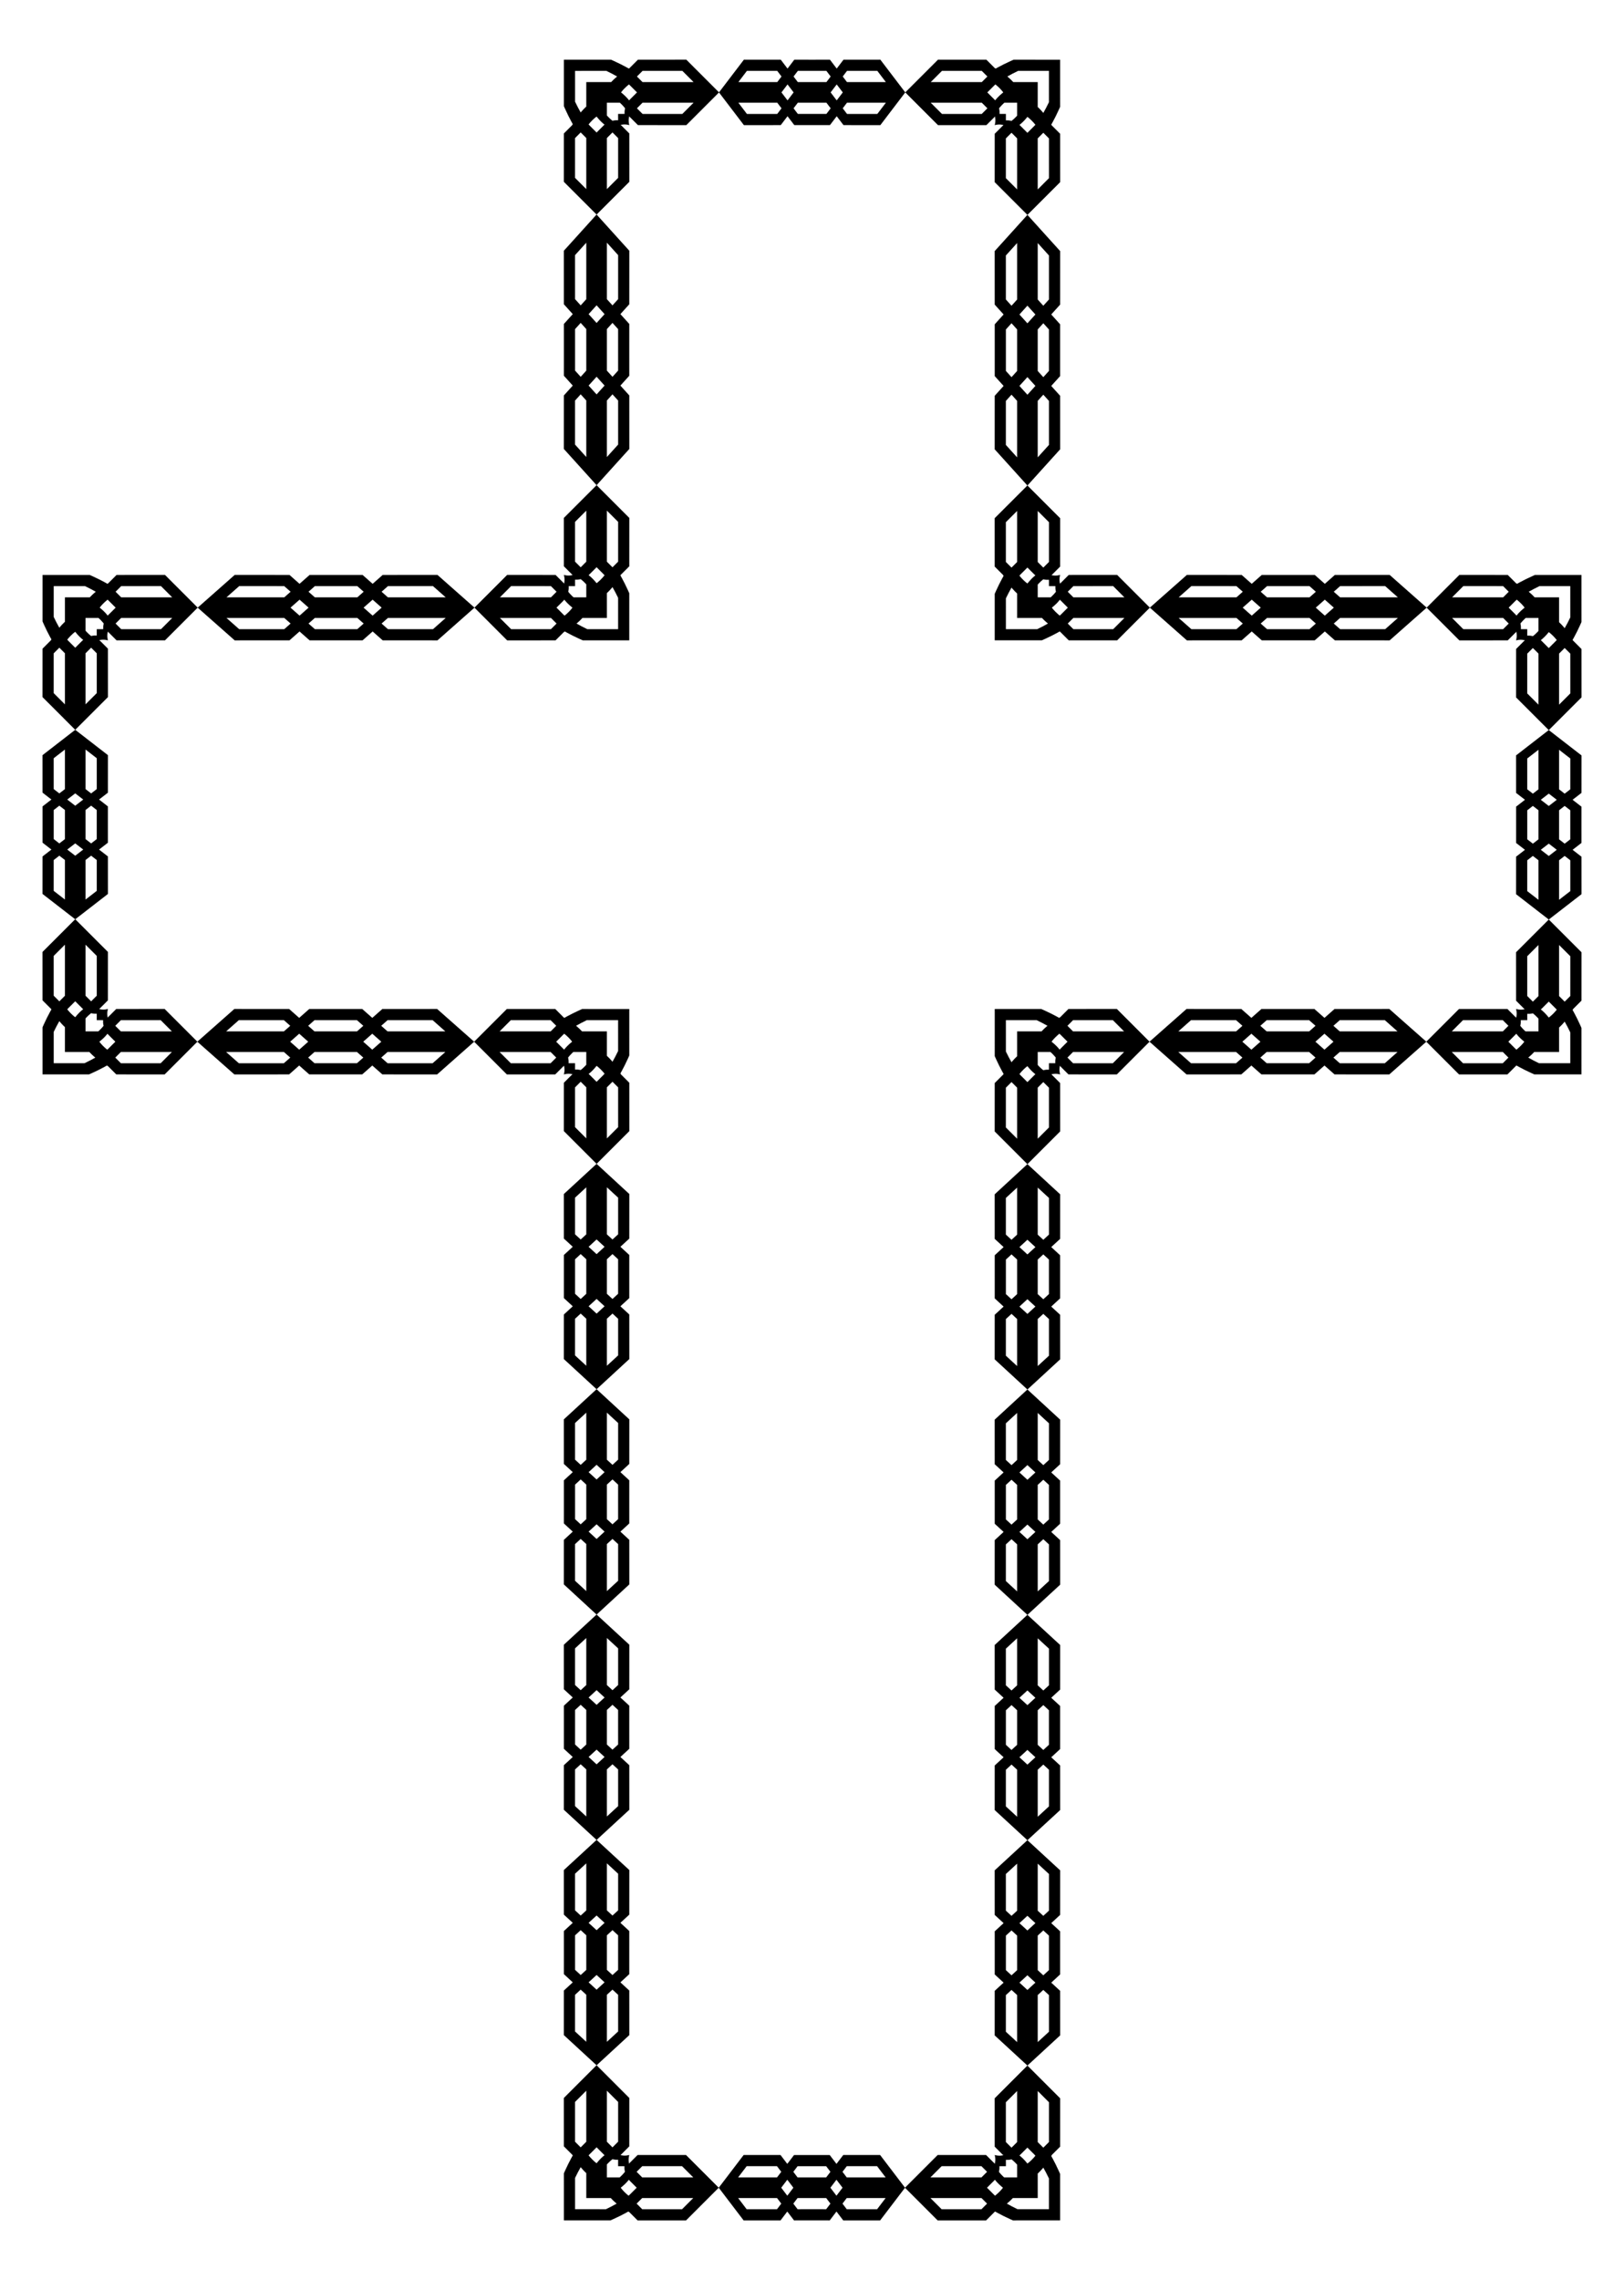
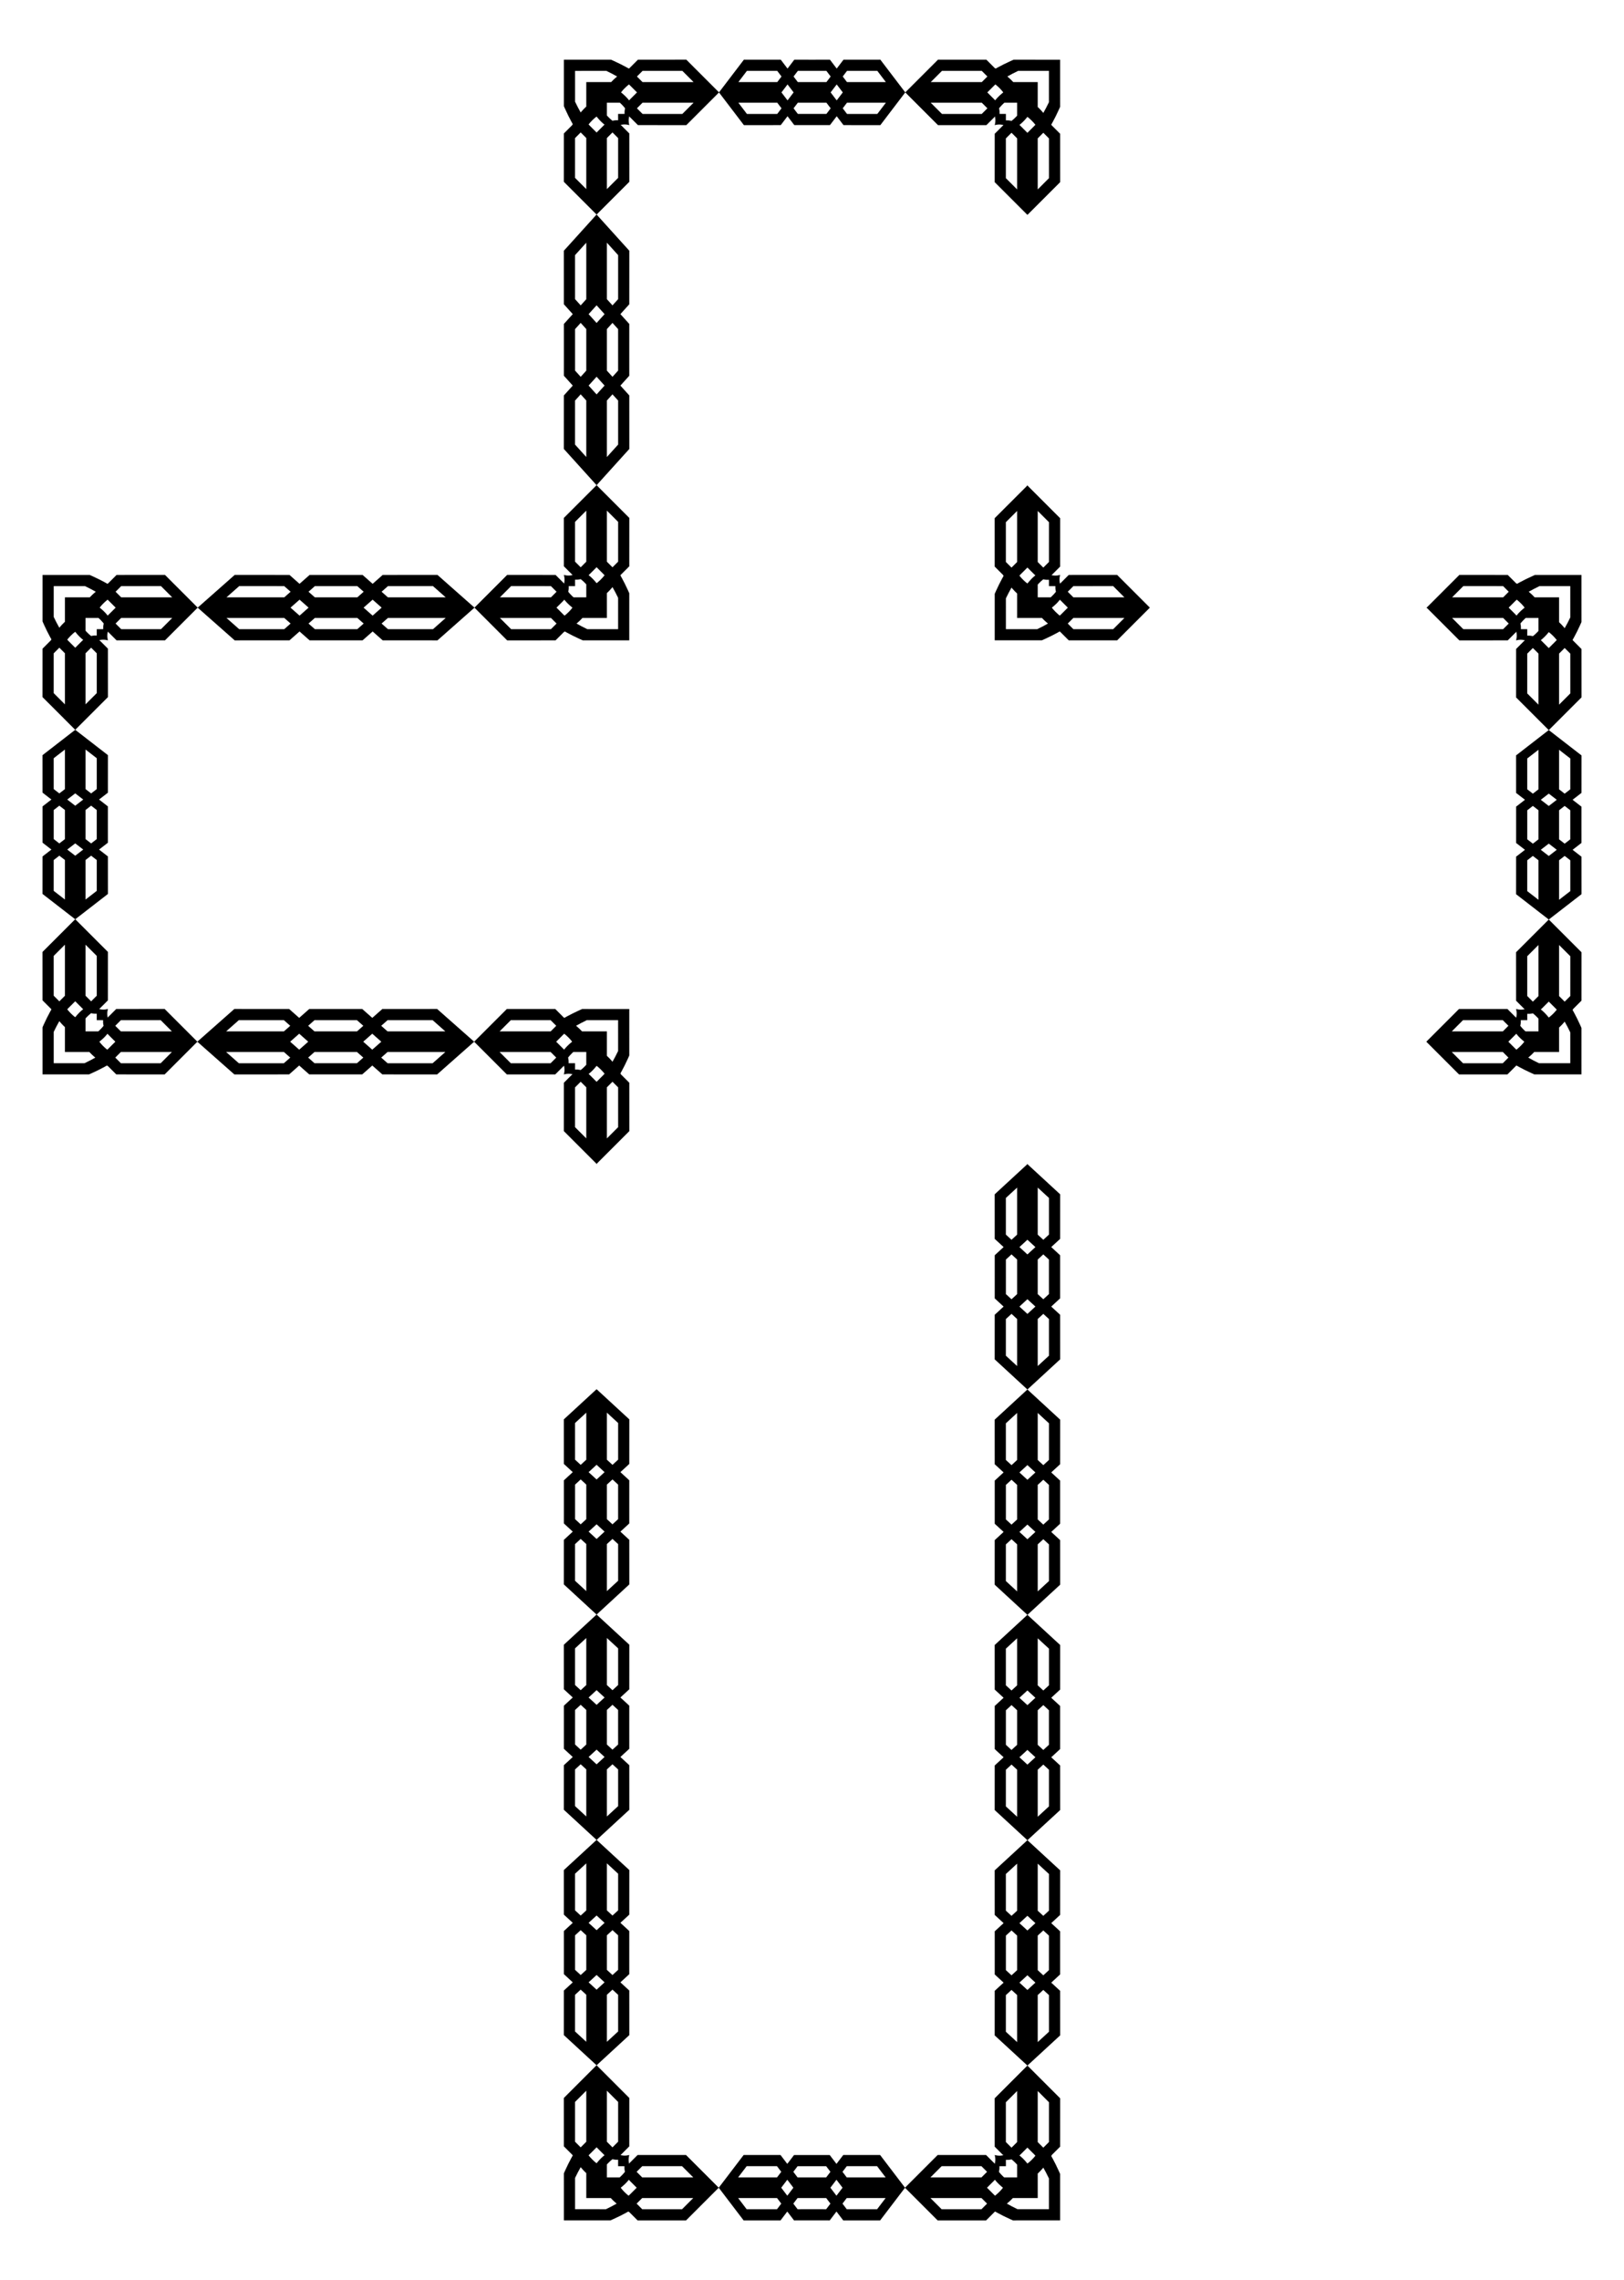
<svg xmlns="http://www.w3.org/2000/svg" version="1.1" id="Layer_1" x="0px" y="0px" viewBox="0 0 1202.817 1688.366" enable-background="new 0 0 1202.817 1688.366" xml:space="preserve">
  <g>
    <g>
      <path d="M441.938,359.187l0.175,0.194h-0.499l0.175-0.194l-15.887-17.581l-8.281-9.157l0.018-39.673h0.024l6.557-7.257    l-6.573-7.281l0.006-19.183l-0.006-19.183l6.573-7.281l-6.557-7.257h-0.024l-0.018-39.673l8.281-9.157l15.829-17.517h0.264    l15.829,17.517l8.281,9.157l-0.018,39.673h-0.024l-6.557,7.257l6.573,7.281l-0.006,19.183l0.006,19.183l-6.573,7.281l6.557,7.257    h0.024l0.018,39.673l-8.281,9.157L441.938,359.187z M453.638,239.092l-4.14,4.582v30.767l4.14,4.582l4.165-4.61l-0.003-15.355    l0.003-15.355L453.638,239.092z M449.499,179.709v41.835l4.14,4.582l4.177-4.621l0.006-32.586L449.499,179.709z M430.089,226.126    l4.14-4.582v-41.835l-8.322,9.21l0.006,32.586L430.089,226.126z M435.949,232.613l5.915,6.536l5.915-6.536l-5.915-6.544    L435.949,232.613z M430.089,279.022l4.14-4.582v-30.767l-4.14-4.582l-4.165,4.61l0.003,15.355l-0.003,15.355L430.089,279.022z     M441.864,292.044l5.915-6.544l-5.915-6.536l-5.915,6.536L441.864,292.044z M434.229,338.405V296.57l-4.14-4.582l-4.177,4.621    l-0.006,32.586L434.229,338.405z M449.499,338.405l8.322-9.21l-0.006-32.586l-4.177-4.621l-4.14,4.582V338.405z" />
    </g>
    <g>
      <path d="M441.938,158.815l0.175,0.175h-0.499l0.175-0.175l-15.887-15.891l-8.281-8.277l0.018-35.859h0.024    c0,0,1.639-1.64,3.279-3.28c0.82-0.82,1.639-1.64,2.254-2.255c0.154-0.154,0.295-0.295,0.419-0.42    c0.062-0.065,0.121-0.114,0.175-0.182c0.054-0.094,0.104-0.18,0.149-0.258c0.179-0.309,0.282-0.485,0.282-0.485    s-1.643-2.848-3.286-6.191c-1.643-3.294-3.286-7.083-3.286-7.083l0.006-34.421l0.232,0l34.653-0.006c0,0,3.773,1.643,7.051,3.286    c3.327,1.643,6.159,3.286,6.159,3.286c-0.025,0,0.231-0.102,0.432-0.282c0.179-0.179,0.436-0.435,0.743-0.743    c0.615-0.615,1.435-1.434,2.255-2.254c1.64-1.639,3.279-3.279,3.279-3.279v-0.024l35.859-0.018l8.277,8.281l15.833,15.829v0.264    l-15.833,15.829l-8.277,8.281l-35.859-0.018v-0.024c0,0-1.64-1.639-3.279-3.279c-0.82-0.82-1.64-1.639-2.255-2.254    c-0.307-0.307-0.564-0.564-0.743-0.743c-0.158-0.179-0.107-0.282-0.132-0.282c0,0-0.458,1.643-0.422,3.286    c-0.012,1.643,0.471,3.286,0.471,3.286l-0.024-0.006l0,0l0.006,0.024c0,0-1.643-0.499-3.286-0.502    c-1.643-0.053-3.286,0.39-3.286,0.39c0,0.032,0.41-0.046,1.025,0.705c0.615,0.615,1.434,1.435,2.254,2.255    c1.639,1.64,3.279,3.28,3.279,3.28h0.024l0.018,35.859l-8.281,8.277L441.938,158.815z M462.979,80.2c0,0-0.782-1.035-1.761-2.07    c-0.959-1.035-2.115-2.07-2.115-2.07h-9.605v9.446c0,0,1.035,1.165,2.07,2.134c1.035,0.988,2.07,1.781,2.07,1.781    s1.041-0.274,2.083-0.35c1.041-0.095,2.083,0.008,2.083,0.008l-0.003-4.717l0.04,0l4.757,0.003c0,0-0.093-1.041,0.012-2.083    C462.695,81.241,462.979,80.2,462.979,80.2z M513.701,76.06h-37.814l-4.142,4.14l4.177,4.177l29.454,0.006L513.701,76.06z     M471.745,56.651l4.142,4.14h37.814l-8.324-8.322l-29.454,0.006L471.745,56.651z M465.827,62.511c0,0-1.843,1.479-3.287,2.957    c-1.483,1.479-2.566,2.957-2.566,2.957s1.871,1.479,3.342,2.957c1.51,1.479,2.621,2.957,2.621,2.957    c-0.109,0,1.448-1.479,2.903-2.957c1.479-1.479,2.957-2.957,2.957-2.957s-1.479-1.479-2.957-2.957    C467.336,63.989,465.937,62.511,465.827,62.511z M430.089,83.289c0,0,1.035-1.278,2.07-2.361c1.035-1.102,2.07-2.007,2.07-2.007    V60.791h18.437c0,0,0.915-1.035,2.027-2.07c1.092-1.035,2.381-2.07,2.381-2.07s-1.799-1.041-3.797-2.083    c-1.978-1.041-4.155-2.083-4.155-2.083l-23.001,0.003l-0.193,0l-0.003,22.808c0,0,1.041,2.187,2.083,4.175    C429.048,81.48,430.089,83.289,430.089,83.289z M441.864,98.126c0,0,1.479-1.479,2.957-2.957c0.739-0.739,1.479-1.479,2.033-2.033    c0.277-0.277,0.508-0.521,0.67-0.623c0.162-0.121,0.254-0.19,0.254-0.19s-1.479-1.125-2.957-2.649    c-1.479-1.485-2.957-3.37-2.957-3.37s-1.479,1.069-2.957,2.538c-1.479,1.429-2.958,3.258-2.958,3.258s0.092,0.116,0.254,0.318    c0.162,0.222,0.393,0.44,0.67,0.717c0.555,0.555,1.294,1.294,2.033,2.033C440.385,96.647,441.864,98.126,441.864,98.126z     M434.229,140.03v-37.814l-4.14-4.142l-4.177,4.177l-0.006,29.454L434.229,140.03z M449.499,140.03l8.322-8.324l-0.006-29.454    l-4.177-4.177l-4.14,4.142V140.03z" />
    </g>
    <g>
      <path d="M532.562,68.5l-0.133,0.175v-0.499l0.133,0.175l12.103-15.887l6.304-8.281l27.313,0.018v0.024l4.996,6.557l5.012-6.573    l13.206,0.006l13.206-0.006l5.012,6.573l4.996-6.557v-0.024l27.313-0.018l6.304,8.281l12.06,15.829v0.264l-12.06,15.829    l-6.304,8.281l-27.313-0.018v-0.024l-4.996-6.557l-5.012,6.573l-13.206-0.006l-13.206,0.006l-5.012-6.573l-4.996,6.557v0.024    l-27.313,0.018l-6.304-8.281L532.562,68.5z M615.242,80.2l-3.154-4.14h-21.181l-3.154,4.14l3.174,4.165l10.571-0.003l10.571,0.003    L615.242,80.2z M656.124,76.06h-28.802l-3.154,4.14l3.182,4.177l22.434,0.006L656.124,76.06z M624.168,56.651l3.154,4.14h28.802    l-6.34-8.322l-22.434,0.006L624.168,56.651z M619.702,62.511l-4.5,5.915l4.5,5.915l4.505-5.915L619.702,62.511z M587.752,56.651    l3.154,4.14h21.181l3.154-4.14l-3.174-4.165l-10.571,0.003l-10.571-0.003L587.752,56.651z M578.787,68.426l4.505,5.915l4.5-5.915    l-4.5-5.915L578.787,68.426z M546.87,60.791h28.802l3.154-4.14l-3.182-4.177l-22.434-0.006L546.87,60.791z M546.87,76.06    l6.34,8.322l22.434-0.006l3.182-4.177l-3.154-4.14H546.87z" />
    </g>
    <g>
      <path d="M670.564,68.5l-0.175,0.175v-0.499l0.175,0.175l15.891-15.887l8.277-8.281l35.859,0.018v0.024c0,0,1.64,1.639,3.28,3.279    c0.82,0.82,1.64,1.639,2.255,2.254c0.154,0.154,0.295,0.295,0.42,0.419c0.065,0.062,0.114,0.121,0.181,0.175    c0.094,0.054,0.18,0.104,0.258,0.148c0.309,0.179,0.485,0.282,0.485,0.282s2.848-1.643,6.191-3.286    c3.294-1.643,7.083-3.286,7.083-3.286l34.421,0.006v0.233l0.006,34.653c0,0-1.643,3.773-3.286,7.051    c-1.643,3.327-3.286,6.159-3.286,6.159c0-0.025,0.103,0.231,0.282,0.432c0.179,0.179,0.435,0.436,0.743,0.743    c0.615,0.615,1.434,1.435,2.254,2.255c1.639,1.64,3.279,3.28,3.279,3.28h0.024l0.018,35.859l-8.281,8.277l-15.829,15.833h-0.264    l-15.829-15.833l-8.281-8.277l0.018-35.859h0.024c0,0,1.639-1.64,3.279-3.28c0.82-0.82,1.639-1.64,2.254-2.255    c0.307-0.307,0.563-0.564,0.743-0.743c0.179-0.158,0.282-0.107,0.282-0.132c0,0-1.643-0.458-3.286-0.422    c-1.643-0.012-3.286,0.471-3.286,0.471l0.006-0.024v0l-0.024,0.006c0,0,0.499-1.643,0.502-3.286    c0.052-1.643-0.39-3.286-0.39-3.286c-0.032,0,0.046,0.41-0.705,1.025c-0.615,0.615-1.435,1.434-2.255,2.254    c-1.64,1.639-3.28,3.279-3.28,3.279v0.024l-35.859,0.018l-8.277-8.281L670.564,68.5z M749.179,89.541c0,0,1.035-0.782,2.07-1.761    c1.035-0.959,2.07-2.114,2.07-2.114V76.06h-9.446c0,0-1.165,1.035-2.134,2.07c-0.989,1.035-1.781,2.07-1.781,2.07    s0.275,1.041,0.35,2.083c0.095,1.041-0.008,2.083-0.008,2.083l4.717-0.003v0.04l-0.003,4.757c0,0,1.041-0.093,2.083,0.012    C748.138,89.257,749.179,89.541,749.179,89.541z M753.318,140.263v-37.814l-4.14-4.142l-4.177,4.177l-0.006,29.454    L753.318,140.263z M772.728,98.307l-4.14,4.142v37.814l8.322-8.324l-0.006-29.454L772.728,98.307z M766.868,92.389    c0,0-1.479-1.843-2.958-3.287c-1.479-1.483-2.957-2.566-2.957-2.566s-1.479,1.871-2.957,3.342    c-1.479,1.51-2.957,2.621-2.957,2.621c0-0.109,1.479,1.448,2.957,2.903c1.479,1.479,2.957,2.957,2.957,2.957    s1.479-1.479,2.957-2.957C765.389,93.898,766.868,92.498,766.868,92.389z M746.089,56.651c0,0,1.279,1.035,2.361,2.07    c1.102,1.035,2.007,2.07,2.007,2.07h18.131v18.437c0,0,1.035,0.915,2.07,2.027c1.035,1.092,2.07,2.381,2.07,2.381    s1.041-1.799,2.083-3.797c1.041-1.978,2.083-4.155,2.083-4.155l-0.003-23.001l0-0.193l-22.808-0.003c0,0-2.187,1.041-4.175,2.083    C747.898,55.61,746.089,56.651,746.089,56.651z M731.253,68.426c0,0,1.479,1.479,2.957,2.957c0.739,0.739,1.479,1.479,2.033,2.033    c0.277,0.277,0.521,0.508,0.623,0.67c0.121,0.162,0.19,0.254,0.19,0.254s1.125-1.479,2.649-2.957    c1.485-1.479,3.37-2.957,3.37-2.957s-1.069-1.479-2.538-2.957c-1.429-1.479-3.258-2.957-3.258-2.957s-0.116,0.092-0.318,0.254    c-0.222,0.162-0.44,0.393-0.717,0.67c-0.555,0.555-1.294,1.294-2.033,2.033C732.732,66.947,731.253,68.426,731.253,68.426z     M689.349,60.791h37.814l4.141-4.14l-4.177-4.177l-29.454-0.006L689.349,60.791z M689.349,76.06l8.324,8.322l29.454-0.006    l4.177-4.177l-4.141-4.14H689.349z" />
    </g>
    <g>
-       <path d="M760.879,159.184l-0.175-0.194h0.499l-0.175,0.194l15.887,17.581l8.281,9.157l-0.018,39.673h-0.024l-6.557,7.257    l6.573,7.281l-0.006,19.183l0.006,19.183l-6.573,7.281l6.557,7.257h0.024l0.018,39.673l-8.281,9.157l-15.829,17.517h-0.264    l-15.829-17.517l-8.281-9.157l0.018-39.673h0.024l6.557-7.257l-6.573-7.281l0.006-19.183l-0.006-19.183l6.573-7.281l-6.557-7.257    h-0.024l-0.018-39.673l8.281-9.157L760.879,159.184z M749.179,279.28l4.14-4.582v-30.767l-4.14-4.582l-4.165,4.61l0.003,15.355    l-0.003,15.355L749.179,279.28z M753.318,338.662v-41.835l-4.14-4.582l-4.177,4.621l-0.006,32.586L753.318,338.662z     M772.728,292.245l-4.14,4.582v41.835l8.322-9.21l-0.006-32.586L772.728,292.245z M766.868,285.758l-5.915-6.536l-5.915,6.536    l5.915,6.544L766.868,285.758z M772.728,239.349l-4.14,4.582v30.767l4.14,4.582l4.165-4.61l-0.003-15.355l0.003-15.355    L772.728,239.349z M760.953,226.327l-5.915,6.544l5.915,6.536l5.915-6.536L760.953,226.327z M768.588,179.967v41.835l4.14,4.582    l4.177-4.621l0.006-32.586L768.588,179.967z M753.318,179.967l-8.323,9.21l0.006,32.586l4.177,4.621l4.14-4.582V179.967z" />
-     </g>
+       </g>
    <g>
      <path d="M760.879,359.556l-0.175-0.175h0.499l-0.175,0.175l15.887,15.891l8.281,8.277l-0.018,35.859h-0.024    c0,0-1.639,1.64-3.279,3.28c-0.82,0.82-1.639,1.64-2.254,2.255c-0.615,0.752-1.025,0.673-1.025,0.705c0,0,1.643,0.443,3.286,0.39    c1.643-0.004,3.286-0.502,3.286-0.502l-0.006,0.024l0,0l0.024-0.006c0,0-0.483,1.643-0.471,3.286    c-0.037,1.643,0.422,3.286,0.422,3.286c0.025,0-0.026-0.102,0.131-0.282c0.179-0.179,0.436-0.435,0.743-0.743    c0.615-0.615,1.435-1.434,2.255-2.254c1.64-1.639,3.279-3.279,3.279-3.279v-0.024l35.859-0.018l8.277,8.281l15.833,15.829v0.264    l-15.833,15.829l-8.277,8.281l-35.859-0.018v-0.024c0,0-1.64-1.639-3.279-3.279c-0.82-0.82-1.64-1.639-2.255-2.254    c-0.307-0.307-0.564-0.564-0.743-0.743c-0.201-0.179-0.457-0.282-0.432-0.282c0,0-2.832,1.643-6.159,3.286    c-3.278,1.643-7.051,3.286-7.051,3.286l-34.653-0.006h-0.233l-0.006-34.421c0,0,1.643-3.789,3.286-7.083    c1.643-3.343,3.286-6.191,3.286-6.191s-0.102-0.176-0.282-0.485c-0.045-0.078-0.094-0.164-0.148-0.258    c-0.054-0.067-0.113-0.116-0.175-0.182c-0.125-0.125-0.266-0.266-0.419-0.42c-0.615-0.615-1.434-1.435-2.254-2.255    c-1.639-1.64-3.279-3.28-3.279-3.28h-0.024l-0.018-35.859l8.281-8.277L760.879,359.556z M776.163,461.72    c0,0-1.288-1.035-2.381-2.07c-1.112-1.035-2.027-2.07-2.027-2.07h-18.437V439.45c0,0-1.035-0.905-2.07-2.007    c-1.035-1.082-2.07-2.361-2.07-2.361s-1.041,1.809-2.083,3.817c-1.041,1.988-2.083,4.175-2.083,4.175l0.003,22.809l0.193,0    l23.001,0.003c0,0,2.177-1.041,4.155-2.083C774.364,462.761,776.163,461.72,776.163,461.72z M832.79,457.581h-37.814l-4.142,4.14    l4.177,4.177l29.454,0.006L832.79,457.581z M790.835,438.171l4.142,4.14h37.814l-8.324-8.322l-29.454,0.006L790.835,438.171z     M785.026,444.031c0,0-1.11,1.479-2.621,2.957c-1.471,1.479-3.342,2.957-3.342,2.957s1.083,1.479,2.566,2.957    c1.443,1.479,3.287,2.957,3.287,2.957c0.109,0,1.509-1.479,3.012-2.957c1.479-1.479,2.957-2.957,2.957-2.957    s-1.479-1.479-2.957-2.957C786.474,445.51,784.917,444.031,785.026,444.031z M772.728,428.95c0,0-1.035,0.792-2.07,1.781    c-1.035,0.969-2.07,2.134-2.07,2.134v9.446h9.605c0,0,1.155-1.035,2.115-2.07c0.979-1.035,1.761-2.07,1.761-2.07    s-0.284-1.041-0.37-2.083c-0.105-1.041-0.012-2.083-0.012-2.083l-4.757,0.003l-0.04,0l0.003-4.717c0,0-1.041,0.103-2.083,0.008    C773.769,429.224,772.728,428.95,772.728,428.95z M760.953,420.245c0,0-1.479,1.479-2.957,2.957    c-0.739,0.739-1.479,1.479-2.033,2.033c-0.277,0.277-0.508,0.496-0.67,0.717c-0.162,0.203-0.254,0.318-0.254,0.318    s1.479,1.829,2.957,3.258c1.479,1.469,2.957,2.538,2.957,2.538s1.479-1.885,2.957-3.37c1.479-1.525,2.958-2.649,2.958-2.649    s-0.092-0.069-0.254-0.19c-0.162-0.102-0.393-0.346-0.67-0.623c-0.554-0.555-1.294-1.294-2.033-2.033    C762.432,421.724,760.953,420.245,760.953,420.245z M768.588,378.341v37.814l4.14,4.142l4.177-4.177l0.006-29.454L768.588,378.341    z M753.318,378.341l-8.323,8.324l0.006,29.454l4.177,4.177l4.14-4.142V378.341z" />
    </g>
    <g>
-       <path d="M851.716,450.02l-0.198,0.175v-0.499l0.198,0.175l17.986-15.887l9.369-8.281l40.588,0.018v0.024l7.424,6.557l7.449-6.573    l19.625,0.006l19.625-0.006l7.449,6.573l7.424-6.557v-0.024l40.588-0.018l9.369,8.281l17.921,15.829v0.264l-17.921,15.829    l-9.369,8.281l-40.588-0.018v-0.024l-7.424-6.557l-7.449,6.573l-19.625-0.006l-19.625,0.006l-7.449-6.573l-7.424,6.557v0.024    l-40.588,0.018l-9.369-8.281L851.716,450.02z M974.583,461.72l-4.688-4.14h-31.477l-4.688,4.14l4.717,4.165l15.709-0.003    l15.709,0.003L974.583,461.72z M1035.336,457.581h-42.8l-4.688,4.14l4.728,4.177l33.338,0.006L1035.336,457.581z M987.848,438.171    l4.688,4.14h42.8l-9.422-8.322l-33.338,0.006L987.848,438.171z M981.211,444.031l-6.687,5.915l6.687,5.915l6.695-5.915    L981.211,444.031z M933.731,438.171l4.688,4.14h31.477l4.688-4.14l-4.717-4.165l-15.709,0.003l-15.709-0.003L933.731,438.171z     M920.408,449.946l6.695,5.915l6.687-5.915l-6.687-5.915L920.408,449.946z M872.978,442.311h42.8l4.688-4.14l-4.728-4.177    l-33.338-0.006L872.978,442.311z M872.978,457.581l9.422,8.322l33.338-0.006l4.728-4.177l-4.688-4.14H872.978z" />
-     </g>
+       </g>
    <g>
      <path d="M1056.708,450.02l-0.175,0.175v-0.499l0.175,0.175l15.891-15.887l8.277-8.281l35.859,0.018v0.024    c0,0,1.64,1.639,3.28,3.279c0.82,0.82,1.64,1.639,2.255,2.254c0.154,0.154,0.295,0.295,0.42,0.419    c0.065,0.062,0.114,0.121,0.182,0.175c0.094,0.054,0.18,0.104,0.258,0.148c0.309,0.179,0.485,0.282,0.485,0.282    s2.848-1.643,6.191-3.286c3.294-1.643,7.083-3.286,7.083-3.286l34.421,0.006v0.233l0.006,34.653c0,0-1.643,3.773-3.286,7.051    c-1.643,3.327-3.286,6.159-3.286,6.159c0-0.025,0.102,0.231,0.282,0.432c0.179,0.179,0.436,0.436,0.743,0.743    c0.615,0.615,1.434,1.435,2.254,2.255c1.639,1.64,3.279,3.28,3.279,3.28h0.024l0.018,35.859l-8.281,8.277l-15.829,15.833h-0.264    l-15.829-15.833l-8.281-8.277l0.018-35.859h0.024c0,0,1.639-1.64,3.279-3.28c0.82-0.82,1.639-1.64,2.254-2.255    c0.307-0.307,0.563-0.564,0.743-0.743c0.179-0.158,0.282-0.107,0.282-0.132c0,0-1.643-0.458-3.286-0.422    c-1.643-0.012-3.286,0.471-3.286,0.471l0.006-0.024v0l-0.024,0.006c0,0,0.499-1.643,0.502-3.286    c0.053-1.643-0.39-3.286-0.39-3.286c-0.032,0,0.046,0.41-0.705,1.025c-0.615,0.615-1.435,1.434-2.255,2.254    c-1.64,1.639-3.28,3.279-3.28,3.279v0.024l-35.859,0.018l-8.277-8.281L1056.708,450.02z M1135.323,471.061    c0,0,1.035-0.782,2.07-1.761c1.035-0.959,2.07-2.115,2.07-2.115v-9.605h-9.446c0,0-1.165,1.035-2.134,2.07    c-0.989,1.035-1.781,2.07-1.781,2.07s0.275,1.041,0.35,2.083c0.095,1.041-0.008,2.083-0.008,2.083l4.717-0.003l0,0.04    l-0.003,4.757c0,0,1.041-0.093,2.083,0.012C1134.282,470.777,1135.323,471.061,1135.323,471.061z M1139.463,521.783v-37.814    l-4.14-4.142l-4.177,4.177l-0.006,29.454L1139.463,521.783z M1158.872,479.827l-4.14,4.142v37.814l8.323-8.324l-0.006-29.454    L1158.872,479.827z M1153.013,473.909c0,0-1.479-1.843-2.957-3.287c-1.479-1.483-2.957-2.566-2.957-2.566    s-1.479,1.871-2.957,3.342c-1.479,1.51-2.957,2.621-2.957,2.621c0-0.109,1.479,1.448,2.957,2.903    c1.479,1.479,2.957,2.957,2.957,2.957s1.479-1.479,2.957-2.957C1151.534,475.418,1153.013,474.018,1153.013,473.909z     M1132.234,438.171c0,0,1.278,1.035,2.361,2.07c1.102,1.035,2.007,2.07,2.007,2.07h18.131v18.437c0,0,1.035,0.915,2.07,2.027    c1.035,1.092,2.07,2.381,2.07,2.381s1.041-1.799,2.083-3.797c1.041-1.978,2.083-4.155,2.083-4.155l-0.003-23.001v-0.193    l-22.808-0.003c0,0-2.187,1.041-4.175,2.083C1134.043,437.13,1132.234,438.171,1132.234,438.171z M1117.397,449.946    c0,0,1.479,1.479,2.957,2.957c0.739,0.739,1.479,1.479,2.033,2.033c0.277,0.277,0.521,0.508,0.623,0.67    c0.121,0.162,0.19,0.254,0.19,0.254s1.125-1.479,2.649-2.957c1.485-1.479,3.37-2.957,3.37-2.957s-1.069-1.479-2.538-2.957    c-1.429-1.479-3.259-2.957-3.259-2.957s-0.116,0.092-0.318,0.254c-0.222,0.162-0.44,0.393-0.717,0.67    c-0.554,0.555-1.294,1.294-2.033,2.033C1118.876,448.467,1117.397,449.946,1117.397,449.946z M1075.493,442.311h37.814l4.142-4.14    l-4.177-4.177l-29.454-0.006L1075.493,442.311z M1075.493,457.581l8.324,8.322l29.454-0.006l4.177-4.177l-4.142-4.14H1075.493z" />
    </g>
    <g>
      <path d="M1147.023,540.646l-0.175-0.136h0.499l-0.175,0.136l15.887,12.306l8.281,6.41l-0.018,27.771h-0.024l-6.557,5.08    l6.573,5.096l-0.006,13.428l0.006,13.428l-6.573,5.096l6.557,5.08h0.024l0.018,27.771l-8.281,6.41l-15.829,12.262h-0.264    l-15.829-12.262l-8.281-6.41l0.018-27.771h0.024l6.557-5.08l-6.573-5.096l0.006-13.428l-0.006-13.428l6.573-5.096l-6.557-5.08    h-0.024l-0.018-27.771l8.281-6.41L1147.023,540.646z M1135.323,624.712l4.14-3.207v-21.536l-4.14-3.207l-4.165,3.227l0.003,10.748    l-0.003,10.748L1135.323,624.712z M1139.463,666.28v-29.284l-4.14-3.207l-4.177,3.235l-0.006,22.81L1139.463,666.28z     M1158.872,633.788l-4.14,3.207v29.284l8.323-6.447l-0.006-22.81L1158.872,633.788z M1153.013,629.247l-5.915-4.575l-5.915,4.575    l5.915,4.581L1153.013,629.247z M1158.872,596.761l-4.14,3.207v21.536l4.14,3.207l4.165-3.227l-0.003-10.748l0.003-10.748    L1158.872,596.761z M1147.098,587.646l-5.915,4.581l5.915,4.575l5.915-4.575L1147.098,587.646z M1154.733,555.194v29.284    l4.14,3.207l4.177-3.235l0.006-22.81L1154.733,555.194z M1139.463,555.194l-8.322,6.447l0.006,22.81l4.177,3.235l4.14-3.207    V555.194z" />
    </g>
    <g>
      <path d="M1147.023,680.958l-0.175-0.175h0.499l-0.175,0.175l15.887,15.891l8.281,8.277l-0.018,35.859h-0.024    c0,0-1.639,1.64-3.279,3.28c-0.82,0.82-1.639,1.64-2.254,2.255c-0.154,0.154-0.294,0.295-0.419,0.42    c-0.063,0.065-0.121,0.114-0.175,0.182c-0.054,0.094-0.104,0.18-0.148,0.258c-0.179,0.309-0.282,0.485-0.282,0.485    s1.643,2.848,3.286,6.191c1.643,3.294,3.286,7.083,3.286,7.083l-0.006,34.421l-0.233,0l-34.653,0.006c0,0-3.773-1.643-7.051-3.286    c-3.327-1.643-6.159-3.286-6.159-3.286c0.025,0-0.231,0.102-0.432,0.282c-0.179,0.179-0.436,0.435-0.743,0.743    c-0.615,0.615-1.435,1.434-2.255,2.254c-1.64,1.639-3.28,3.279-3.28,3.279v0.024l-35.859,0.018l-8.277-8.281l-15.833-15.83v-0.264    l15.833-15.829l8.277-8.281l35.859,0.018v0.024c0,0,1.64,1.639,3.28,3.279c0.82,0.82,1.64,1.639,2.255,2.254    c0.307,0.307,0.564,0.564,0.743,0.743c0.157,0.179,0.107,0.282,0.131,0.282c0,0,0.458-1.643,0.422-3.286    c0.012-1.643-0.471-3.286-0.471-3.286l0.024,0.006l0,0l-0.006-0.024c0,0,1.643,0.499,3.286,0.502    c1.643,0.053,3.286-0.39,3.286-0.39c0-0.032-0.41,0.046-1.025-0.705c-0.615-0.615-1.434-1.435-2.254-2.255    c-1.639-1.64-3.279-3.28-3.279-3.28h-0.024l-0.018-35.859l8.281-8.277L1147.023,680.958z M1125.982,759.573    c0,0,0.782,1.035,1.761,2.07c0.959,1.035,2.115,2.07,2.115,2.07h9.605v-9.446c0,0-1.035-1.165-2.07-2.134    c-1.035-0.989-2.07-1.781-2.07-1.781s-1.041,0.274-2.083,0.35c-1.041,0.095-2.083-0.008-2.083-0.008l0.003,4.717l-0.04,0    l-4.757-0.003c0,0,0.093,1.041-0.012,2.083C1126.267,758.532,1125.982,759.573,1125.982,759.573z M1075.261,763.713h37.814    l4.142-4.14l-4.177-4.177l-29.454-0.006L1075.261,763.713z M1117.216,783.122l-4.142-4.14h-37.814l8.324,8.323l29.454-0.006    L1117.216,783.122z M1123.134,777.262c0,0,1.843-1.479,3.287-2.957c1.483-1.479,2.566-2.957,2.566-2.957s-1.871-1.479-3.342-2.957    c-1.51-1.479-2.621-2.957-2.621-2.957c0.109,0-1.448,1.479-2.903,2.957c-1.479,1.479-2.957,2.957-2.957,2.957    s1.479,1.479,2.957,2.957C1121.625,775.784,1123.025,777.262,1123.134,777.262z M1158.872,756.484c0,0-1.035,1.279-2.07,2.361    c-1.035,1.102-2.07,2.007-2.07,2.007v18.131h-18.437c0,0-0.916,1.035-2.027,2.07c-1.092,1.035-2.381,2.07-2.381,2.07    s1.799,1.041,3.797,2.083c1.978,1.041,4.155,2.083,4.155,2.083l23.001-0.003h0.193l0.003-22.808c0,0-1.041-2.187-2.083-4.175    C1159.914,758.293,1158.872,756.484,1158.872,756.484z M1147.098,741.647c0,0-1.479,1.479-2.957,2.957    c-0.739,0.739-1.479,1.479-2.033,2.033c-0.277,0.277-0.508,0.521-0.67,0.623c-0.162,0.121-0.254,0.19-0.254,0.19    s1.479,1.125,2.957,2.649c1.479,1.485,2.957,3.37,2.957,3.37s1.479-1.069,2.957-2.538c1.479-1.429,2.957-3.259,2.957-3.259    s-0.092-0.116-0.254-0.318c-0.162-0.222-0.393-0.44-0.67-0.717c-0.555-0.555-1.294-1.294-2.033-2.033    C1148.577,743.126,1147.098,741.647,1147.098,741.647z M1154.733,699.743v37.814l4.14,4.142l4.177-4.177l0.006-29.454    L1154.733,699.743z M1139.463,699.743l-8.322,8.324l0.006,29.454l4.177,4.177l4.14-4.142V699.743z" />
    </g>
    <g>
-       <path d="M1056.335,771.273l0.198-0.175v0.499l-0.198-0.175l-17.986,15.887l-9.369,8.281l-40.588-0.018v-0.024l-7.424-6.557    l-7.449,6.573l-19.625-0.006l-19.625,0.006l-7.449-6.573l-7.424,6.557v0.024l-40.588,0.018l-9.369-8.281l-17.921-15.83v-0.264    l17.921-15.829l9.369-8.281l40.588,0.018v0.024l7.424,6.557l7.449-6.573l19.625,0.006l19.625-0.006l7.449,6.573l7.424-6.557    v-0.024l40.588-0.018l9.369,8.281L1056.335,771.273z M933.468,759.573l4.688,4.14h31.477l4.688-4.14l-4.717-4.165l-15.709,0.003    l-15.709-0.003L933.468,759.573z M872.715,763.713h42.8l4.688-4.14l-4.728-4.177l-33.338-0.006L872.715,763.713z M920.203,783.122    l-4.688-4.14h-42.8l9.422,8.323l33.338-0.006L920.203,783.122z M926.84,777.262l6.687-5.915l-6.687-5.915l-6.695,5.915    L926.84,777.262z M974.32,783.122l-4.688-4.14h-31.477l-4.688,4.14l4.717,4.165l15.709-0.003l15.709,0.003L974.32,783.122z     M987.643,771.348l-6.695-5.915l-6.687,5.915l6.687,5.915L987.643,771.348z M1035.073,778.982h-42.8l-4.688,4.14l4.728,4.177    l33.338,0.006L1035.073,778.982z M1035.073,763.713l-9.422-8.323l-33.338,0.006l-4.728,4.177l4.688,4.14H1035.073z" />
-     </g>
+       </g>
    <g>
-       <path d="M851.343,771.273l0.175-0.175v0.499l-0.175-0.175l-15.891,15.887l-8.277,8.281l-35.859-0.018v-0.024    c0,0-1.64-1.639-3.279-3.279c-0.82-0.82-1.64-1.639-2.255-2.254c-0.752-0.615-0.673-1.025-0.705-1.025c0,0-0.442,1.643-0.39,3.286    c0.003,1.643,0.502,3.286,0.502,3.286l-0.024-0.006v0l0.006,0.024c0,0-1.643-0.483-3.286-0.471    c-1.643-0.037-3.286,0.422-3.286,0.422c0,0.025,0.103-0.026,0.282,0.132c0.179,0.179,0.435,0.436,0.743,0.743    c0.615,0.615,1.434,1.435,2.254,2.255c1.639,1.64,3.279,3.28,3.279,3.28h0.024l0.018,35.859l-8.281,8.277l-15.829,15.833h-0.264    l-15.829-15.833l-8.281-8.277l0.018-35.859h0.024c0,0,1.639-1.64,3.279-3.28c0.82-0.82,1.639-1.64,2.254-2.255    c0.307-0.307,0.563-0.564,0.743-0.743c0.179-0.201,0.282-0.457,0.282-0.432c0,0-1.643-2.832-3.286-6.159    c-1.643-3.278-3.286-7.051-3.286-7.051l0.006-34.653v-0.233l34.421-0.006c0,0,3.789,1.643,7.083,3.286    c3.343,1.643,6.191,3.286,6.191,3.286s0.176-0.102,0.485-0.282c0.078-0.045,0.164-0.094,0.258-0.148    c0.067-0.054,0.116-0.112,0.182-0.175c0.125-0.125,0.266-0.266,0.419-0.419c0.615-0.615,1.435-1.434,2.255-2.254    c1.64-1.639,3.279-3.279,3.279-3.279v-0.024l35.859-0.018l8.277,8.281L851.343,771.273z M749.179,786.557    c0,0,1.035-1.288,2.07-2.381c1.035-1.112,2.07-2.027,2.07-2.027v-18.437h18.131c0,0,0.906-1.035,2.007-2.07    c1.082-1.035,2.361-2.07,2.361-2.07s-1.809-1.041-3.817-2.083c-1.988-1.041-4.175-2.083-4.175-2.083l-22.808,0.003v0.193    l-0.003,23.001c0,0,1.041,2.177,2.083,4.155C748.138,784.758,749.179,786.557,749.179,786.557z M753.318,843.185v-37.814    l-4.14-4.142l-4.177,4.177l-0.006,29.454L753.318,843.185z M772.728,801.229l-4.14,4.142v37.814l8.322-8.324l-0.006-29.454    L772.728,801.229z M766.868,795.42c0,0-1.479-1.11-2.958-2.621c-1.479-1.471-2.957-3.342-2.957-3.342s-1.479,1.083-2.957,2.566    c-1.479,1.443-2.957,3.287-2.957,3.287c0,0.109,1.479,1.509,2.957,3.012c1.479,1.479,2.957,2.957,2.957,2.957    s1.479-1.479,2.957-2.957C765.389,796.869,766.868,795.311,766.868,795.42z M781.949,783.122c0,0-0.792-1.035-1.781-2.07    c-0.969-1.035-2.134-2.07-2.134-2.07h-9.446v9.605c0,0,1.035,1.155,2.07,2.115c1.035,0.979,2.07,1.761,2.07,1.761    s1.041-0.285,2.083-0.37c1.041-0.105,2.083-0.012,2.083-0.012l-0.003-4.757l0-0.04l4.717,0.003c0,0-0.103-1.041-0.008-2.083    C781.675,784.163,781.949,783.122,781.949,783.122z M790.654,771.348c0,0-1.479-1.479-2.958-2.957    c-0.739-0.739-1.479-1.479-2.033-2.033c-0.277-0.277-0.496-0.508-0.717-0.67c-0.203-0.162-0.318-0.254-0.318-0.254    s-1.829,1.479-3.258,2.957c-1.469,1.479-2.538,2.957-2.538,2.957s1.885,1.479,3.37,2.957c1.525,1.479,2.649,2.957,2.649,2.957    s0.069-0.092,0.19-0.254c0.102-0.162,0.346-0.393,0.623-0.67c0.554-0.555,1.294-1.294,2.033-2.033    C789.175,772.826,790.654,771.348,790.654,771.348z M832.558,778.982h-37.814l-4.142,4.14l4.177,4.177l29.454,0.006    L832.558,778.982z M832.558,763.713l-8.325-8.323l-29.454,0.006l-4.177,4.177l4.142,4.14H832.558z" />
-     </g>
+       </g>
    <g>
      <path d="M760.879,862.073l-0.175-0.161h0.499l-0.175,0.161l15.887,14.639l8.281,7.625l-0.018,33.035h-0.024l-6.557,6.043    l6.573,6.063l-0.006,15.974l0.006,15.974l-6.573,6.063l6.557,6.043h0.024l0.018,33.035l-8.281,7.625l-15.829,14.586h-0.264    l-15.829-14.586l-8.281-7.625l0.018-33.035h0.024l6.557-6.043l-6.573-6.063l0.006-15.974l-0.006-15.974l6.573-6.063l-6.557-6.043    h-0.024l-0.018-33.035l8.281-7.625L760.879,862.073z M749.179,962.077l4.14-3.815v-25.619l-4.14-3.815l-4.165,3.839l0.003,12.786    l-0.003,12.786L749.179,962.077z M753.318,1011.525v-34.836l-4.14-3.815l-4.177,3.848l-0.006,27.134L753.318,1011.525z     M772.728,972.874l-4.14,3.815v34.836l8.322-7.669l-0.006-27.134L772.728,972.874z M766.868,967.472l-5.915-5.443l-5.915,5.443    l5.915,5.449L766.868,967.472z M772.728,928.827l-4.14,3.815v25.619l4.14,3.815l4.165-3.839l-0.003-12.786l0.003-12.786    L772.728,928.827z M760.953,917.984l-5.915,5.449l5.915,5.443l5.915-5.443L760.953,917.984z M768.588,879.379v34.836l4.14,3.815    l4.177-3.848l0.006-27.134L768.588,879.379z M753.318,879.379l-8.323,7.669l0.006,27.134l4.177,3.848l4.14-3.815V879.379z" />
    </g>
    <g>
      <path d="M760.879,1028.939l-0.175-0.161h0.499l-0.175,0.161l15.887,14.639l8.281,7.625l-0.018,33.036h-0.024l-6.557,6.042    l6.573,6.063l-0.006,15.973l0.006,15.974l-6.573,6.063l6.557,6.042h0.024l0.018,33.035l-8.281,7.625l-15.829,14.586h-0.264    l-15.829-14.586l-8.281-7.625l0.018-33.035h0.024l6.557-6.042l-6.573-6.063l0.006-15.974l-0.006-15.973l6.573-6.063l-6.557-6.042    h-0.024l-0.018-33.036l8.281-7.625L760.879,1028.939z M749.179,1128.943l4.14-3.815v-25.619l-4.14-3.815l-4.165,3.839    l0.003,12.786l-0.003,12.786L749.179,1128.943z M753.318,1178.391v-34.836l-4.14-3.815l-4.177,3.848l-0.006,27.134    L753.318,1178.391z M772.728,1139.74l-4.14,3.815v34.836l8.322-7.669l-0.006-27.134L772.728,1139.74z M766.868,1134.338    l-5.915-5.443l-5.915,5.443l5.915,5.449L766.868,1134.338z M772.728,1095.693l-4.14,3.815v25.619l4.14,3.815l4.165-3.839    l-0.003-12.786l0.003-12.786L772.728,1095.693z M760.953,1084.85l-5.915,5.449l5.915,5.443l5.915-5.443L760.953,1084.85z     M768.588,1046.245v34.836l4.14,3.815l4.177-3.848l0.006-27.134L768.588,1046.245z M753.318,1046.245l-8.323,7.669l0.006,27.134    l4.177,3.848l4.14-3.815V1046.245z" />
    </g>
    <g>
      <path d="M760.879,1195.805l-0.175-0.161h0.499l-0.175,0.161l15.887,14.639l8.281,7.625l-0.018,33.035h-0.024l-6.557,6.043    l6.573,6.063l-0.006,15.973l0.006,15.974l-6.573,6.063l6.557,6.043h0.024l0.018,33.035l-8.281,7.625l-15.829,14.586h-0.264    l-15.829-14.586l-8.281-7.625l0.018-33.035h0.024l6.557-6.043l-6.573-6.063l0.006-15.974l-0.006-15.973l6.573-6.063l-6.557-6.043    h-0.024l-0.018-33.035l8.281-7.625L760.879,1195.805z M749.179,1295.809l4.14-3.815v-25.62l-4.14-3.815l-4.165,3.839l0.003,12.786    l-0.003,12.786L749.179,1295.809z M753.318,1345.257v-34.836l-4.14-3.815l-4.177,3.848l-0.006,27.134L753.318,1345.257z     M772.728,1306.606l-4.14,3.815v34.836l8.322-7.669l-0.006-27.134L772.728,1306.606z M766.868,1301.204l-5.915-5.443l-5.915,5.443    l5.915,5.449L766.868,1301.204z M772.728,1262.559l-4.14,3.815v25.62l4.14,3.815l4.165-3.839l-0.003-12.786l0.003-12.786    L772.728,1262.559z M760.953,1251.715l-5.915,5.449l5.915,5.443l5.915-5.443L760.953,1251.715z M768.588,1213.111v34.836    l4.14,3.815l4.177-3.848l0.006-27.135L768.588,1213.111z M753.318,1213.111l-8.323,7.669l0.006,27.135l4.177,3.848l4.14-3.815    V1213.111z" />
    </g>
    <g>
      <path d="M760.879,1362.671l-0.175-0.161h0.499l-0.175,0.161l15.887,14.64l8.281,7.625l-0.018,33.035h-0.024l-6.557,6.043    l6.573,6.063l-0.006,15.973l0.006,15.974l-6.573,6.063l6.557,6.043h0.024l0.018,33.035l-8.281,7.625l-15.829,14.586h-0.264    l-15.829-14.586l-8.281-7.625l0.018-33.035h0.024l6.557-6.043l-6.573-6.063l0.006-15.974l-0.006-15.973l6.573-6.063l-6.557-6.043    h-0.024l-0.018-33.035l8.281-7.625L760.879,1362.671z M749.179,1462.675l4.14-3.815v-25.619l-4.14-3.816l-4.165,3.839    l0.003,12.786l-0.003,12.786L749.179,1462.675z M753.318,1512.123v-34.836l-4.14-3.816l-4.177,3.848l-0.006,27.134    L753.318,1512.123z M772.728,1473.472l-4.14,3.816v34.836l8.322-7.669l-0.006-27.134L772.728,1473.472z M766.868,1468.07    l-5.915-5.443l-5.915,5.443l5.915,5.449L766.868,1468.07z M772.728,1429.425l-4.14,3.816v25.619l4.14,3.815l4.165-3.839    l-0.003-12.786l0.003-12.786L772.728,1429.425z M760.953,1418.581l-5.915,5.449l5.915,5.443l5.915-5.443L760.953,1418.581z     M768.588,1379.977v34.836l4.14,3.815l4.177-3.848l0.006-27.134L768.588,1379.977z M753.318,1379.977l-8.323,7.669l0.006,27.134    l4.177,3.848l4.14-3.815V1379.977z" />
    </g>
    <g>
      <path d="M760.879,1529.551l-0.175-0.175h0.499l-0.175,0.175l15.887,15.891l8.281,8.277l-0.018,35.859h-0.024    c0,0-1.639,1.64-3.279,3.28c-0.82,0.82-1.639,1.64-2.254,2.255c-0.154,0.154-0.295,0.295-0.419,0.42    c-0.062,0.065-0.121,0.114-0.175,0.181c-0.054,0.094-0.104,0.18-0.149,0.258c-0.179,0.309-0.282,0.485-0.282,0.485    s1.643,2.848,3.286,6.191c1.643,3.294,3.286,7.083,3.286,7.083l-0.006,34.421l-0.232,0l-34.653,0.006c0,0-3.773-1.643-7.051-3.286    c-3.327-1.643-6.159-3.286-6.159-3.286c0.025,0-0.231,0.102-0.432,0.282c-0.179,0.179-0.436,0.435-0.743,0.743    c-0.615,0.615-1.435,1.434-2.255,2.254c-1.64,1.639-3.279,3.279-3.279,3.279v0.024l-35.859,0.018l-8.277-8.281l-15.833-15.829    v-0.264l15.833-15.83l8.277-8.281l35.859,0.018v0.024c0,0,1.64,1.639,3.279,3.278c0.82,0.82,1.64,1.639,2.255,2.254    c0.307,0.307,0.564,0.564,0.743,0.743c0.158,0.179,0.107,0.282,0.132,0.282c0,0,0.458-1.643,0.422-3.286    c0.012-1.643-0.471-3.286-0.471-3.286l0.024,0.006h0l-0.006-0.024c0,0,1.643,0.499,3.286,0.502c1.643,0.052,3.286-0.39,3.286-0.39    c0-0.032-0.41,0.046-1.025-0.705c-0.615-0.615-1.434-1.435-2.254-2.255c-1.639-1.64-3.279-3.28-3.279-3.28h-0.024l-0.018-35.859    l8.281-8.277L760.879,1529.551z M739.838,1608.166c0,0,0.782,1.035,1.761,2.07c0.959,1.035,2.115,2.07,2.115,2.07h9.605v-9.446    c0,0-1.035-1.165-2.07-2.134c-1.035-0.989-2.07-1.781-2.07-1.781s-1.041,0.275-2.083,0.35c-1.041,0.095-2.083-0.008-2.083-0.008    l0.003,4.717h-0.04l-4.757-0.003c0,0,0.093,1.041-0.012,2.083C740.122,1607.125,739.838,1608.166,739.838,1608.166z     M689.116,1612.306h37.814l4.142-4.14l-4.177-4.177l-29.454-0.006L689.116,1612.306z M731.071,1631.715l-4.142-4.14h-37.814    l8.324,8.323l29.454-0.006L731.071,1631.715z M736.99,1625.855c0,0,1.843-1.479,3.287-2.957c1.483-1.479,2.566-2.957,2.566-2.957    s-1.871-1.479-3.342-2.958c-1.51-1.479-2.621-2.957-2.621-2.957c0.109,0-1.448,1.479-2.903,2.957    c-1.479,1.479-2.957,2.958-2.957,2.958s1.479,1.479,2.957,2.957C735.481,1624.377,736.88,1625.855,736.99,1625.855z     M772.728,1605.077c0,0-1.035,1.279-2.07,2.361c-1.035,1.102-2.07,2.007-2.07,2.007v18.131h-18.437c0,0-0.915,1.035-2.027,2.07    c-1.092,1.035-2.381,2.07-2.381,2.07s1.799,1.041,3.797,2.083c1.978,1.041,4.155,2.083,4.155,2.083l23.001-0.003h0.193    l0.003-22.808c0,0-1.041-2.187-2.083-4.175C773.769,1606.886,772.728,1605.077,772.728,1605.077z M760.953,1590.24    c0,0-1.479,1.479-2.957,2.957c-0.739,0.739-1.479,1.479-2.033,2.033c-0.277,0.277-0.508,0.521-0.67,0.623    c-0.162,0.121-0.254,0.19-0.254,0.19s1.479,1.125,2.957,2.649c1.479,1.485,2.957,3.37,2.957,3.37s1.479-1.069,2.957-2.538    c1.479-1.429,2.958-3.259,2.958-3.259s-0.092-0.116-0.254-0.318c-0.162-0.222-0.393-0.44-0.67-0.717    c-0.554-0.555-1.294-1.294-2.033-2.033C762.432,1591.719,760.953,1590.24,760.953,1590.24z M768.588,1548.336v37.814l4.14,4.141    l4.177-4.177l0.006-29.454L768.588,1548.336z M753.318,1548.336l-8.323,8.324l0.006,29.454l4.177,4.177l4.14-4.141V1548.336z" />
    </g>
    <g>
      <path d="M670.255,1619.866l0.133-0.175v0.499l-0.133-0.175l-12.103,15.887l-6.305,8.281l-27.313-0.018v-0.024l-4.996-6.557    l-5.012,6.573l-13.206-0.006l-13.207,0.006l-5.012-6.573l-4.996,6.557v0.024l-27.313,0.018l-6.305-8.281l-12.06-15.829v-0.264    l12.06-15.83l6.305-8.281l27.313,0.018v0.024l4.996,6.557l5.012-6.573l13.207,0.006l13.206-0.006l5.012,6.573l4.996-6.557v-0.024    l27.313-0.018l6.305,8.281L670.255,1619.866z M587.575,1608.166l3.154,4.14h21.181l3.154-4.14l-3.174-4.165l-10.571,0.003    l-10.571-0.003L587.575,1608.166z M546.693,1612.306h28.801l3.154-4.14l-3.181-4.177l-22.434-0.006L546.693,1612.306z     M578.648,1631.715l-3.154-4.14h-28.801l6.34,8.323l22.434-0.006L578.648,1631.715z M583.115,1625.855l4.5-5.915l-4.5-5.915    l-4.505,5.915L583.115,1625.855z M615.065,1631.715l-3.154-4.14h-21.181l-3.154,4.14l3.174,4.165l10.571-0.003l10.571,0.003    L615.065,1631.715z M624.03,1619.941l-4.505-5.915l-4.5,5.915l4.5,5.915L624.03,1619.941z M655.947,1627.576h-28.801l-3.154,4.14    l3.181,4.177l22.434,0.006L655.947,1627.576z M655.947,1612.306l-6.34-8.323l-22.434,0.006l-3.181,4.177l3.154,4.14H655.947z" />
    </g>
    <g>
      <path d="M532.253,1619.866l0.175-0.175v0.499l-0.175-0.175l-15.891,15.887l-8.277,8.281l-35.859-0.018v-0.024    c0,0-1.64-1.639-3.28-3.279c-0.82-0.82-1.64-1.639-2.255-2.254c-0.154-0.154-0.295-0.294-0.42-0.419    c-0.065-0.063-0.114-0.121-0.181-0.175c-0.094-0.054-0.18-0.104-0.258-0.148c-0.309-0.179-0.485-0.282-0.485-0.282    s-2.848,1.643-6.191,3.286c-3.294,1.643-7.083,3.286-7.083,3.286l-34.421-0.006v-0.233l-0.006-34.653c0,0,1.643-3.773,3.286-7.051    c1.643-3.327,3.286-6.159,3.286-6.159c0,0.025-0.103-0.231-0.282-0.432c-0.179-0.179-0.435-0.436-0.743-0.743    c-0.615-0.615-1.434-1.435-2.254-2.255c-1.639-1.64-3.279-3.28-3.279-3.28h-0.024l-0.018-35.859l8.281-8.277l15.829-15.833h0.264    l15.829,15.833l8.281,8.277l-0.018,35.859h-0.024c0,0-1.639,1.64-3.279,3.28c-0.82,0.82-1.639,1.64-2.254,2.255    c-0.307,0.307-0.563,0.564-0.743,0.743c-0.179,0.158-0.282,0.107-0.282,0.131c0,0,1.643,0.458,3.286,0.422    c1.643,0.012,3.286-0.471,3.286-0.471l-0.006,0.024v0l0.024-0.006c0,0-0.499,1.643-0.502,3.286    c-0.052,1.643,0.39,3.286,0.39,3.286c0.032,0-0.046-0.41,0.705-1.025c0.615-0.615,1.435-1.434,2.255-2.254    c1.64-1.639,3.28-3.278,3.28-3.278v-0.024l35.859-0.018l8.277,8.281L532.253,1619.866z M453.638,1598.825    c0,0-1.035,0.782-2.07,1.761c-1.035,0.959-2.07,2.115-2.07,2.115v9.605h9.446c0,0,1.165-1.035,2.134-2.07    c0.989-1.035,1.781-2.07,1.781-2.07s-0.275-1.041-0.35-2.083c-0.095-1.041,0.008-2.083,0.008-2.083l-4.717,0.003v-0.04    l0.003-4.757c0,0-1.041,0.093-2.083-0.012C454.68,1599.11,453.638,1598.825,453.638,1598.825z M449.499,1548.104v37.814    l4.14,4.142l4.177-4.177l0.006-29.454L449.499,1548.104z M430.089,1590.059l4.14-4.142v-37.814l-8.322,8.324l0.006,29.454    L430.089,1590.059z M435.949,1595.977c0,0,1.479,1.843,2.958,3.287c1.479,1.483,2.957,2.566,2.957,2.566s1.479-1.871,2.957-3.342    c1.479-1.51,2.957-2.621,2.957-2.621c0,0.109-1.479-1.448-2.957-2.903c-1.479-1.479-2.957-2.958-2.957-2.958    s-1.479,1.479-2.957,2.958C437.428,1594.468,435.949,1595.868,435.949,1595.977z M456.728,1631.715c0,0-1.279-1.035-2.361-2.07    c-1.102-1.035-2.007-2.07-2.007-2.07h-18.131v-18.437c0,0-1.035-0.916-2.07-2.027c-1.035-1.092-2.07-2.381-2.07-2.381    s-1.041,1.799-2.083,3.797c-1.041,1.978-2.083,4.155-2.083,4.155l0.003,23.001l0,0.193l22.808,0.003c0,0,2.187-1.041,4.175-2.083    C454.918,1632.756,456.728,1631.715,456.728,1631.715z M471.564,1619.941c0,0-1.479-1.479-2.957-2.958    c-0.739-0.739-1.479-1.479-2.033-2.033c-0.277-0.277-0.521-0.508-0.623-0.67c-0.121-0.162-0.19-0.254-0.19-0.254    s-1.125,1.479-2.649,2.957c-1.485,1.479-3.37,2.958-3.37,2.958s1.069,1.479,2.538,2.957c1.429,1.479,3.258,2.957,3.258,2.957    s0.116-0.092,0.318-0.254c0.222-0.162,0.44-0.393,0.717-0.67c0.554-0.555,1.294-1.294,2.033-2.033    C470.085,1621.419,471.564,1619.941,471.564,1619.941z M513.468,1627.576h-37.814l-4.141,4.14l4.177,4.177l29.454,0.006    L513.468,1627.576z M513.468,1612.306l-8.324-8.323l-29.454,0.006l-4.177,4.177l4.141,4.14H513.468z" />
    </g>
    <g>
      <path d="M441.938,1529.215l0.175,0.161h-0.499l0.175-0.161l-15.887-14.639l-8.281-7.625l0.018-33.036h0.024l6.557-6.042    l-6.573-6.063l0.006-15.973l-0.006-15.974l6.573-6.063l-6.557-6.042h-0.024l-0.018-33.035l8.281-7.625l15.829-14.586h0.264    l15.829,14.586l8.281,7.625l-0.018,33.035h-0.024l-6.557,6.042l6.573,6.063l-0.006,15.974l0.006,15.973l-6.573,6.063l6.557,6.042    h0.024l0.018,33.036l-8.281,7.625L441.938,1529.215z M453.638,1429.211l-4.14,3.815v25.62l4.14,3.815l4.165-3.839l-0.003-12.786    l0.003-12.786L453.638,1429.211z M449.499,1379.763v34.836l4.14,3.815l4.177-3.848l0.006-27.134L449.499,1379.763z     M430.089,1418.414l4.14-3.815v-34.836l-8.322,7.669l0.006,27.134L430.089,1418.414z M435.949,1423.816l5.915,5.443l5.915-5.443    l-5.915-5.449L435.949,1423.816z M430.089,1462.461l4.14-3.815v-25.62l-4.14-3.815l-4.165,3.839l0.003,12.786l-0.003,12.786    L430.089,1462.461z M441.864,1473.305l5.915-5.449l-5.915-5.443l-5.915,5.443L441.864,1473.305z M434.229,1511.909v-34.836    l-4.14-3.815l-4.177,3.848l-0.006,27.135L434.229,1511.909z M449.499,1511.909l8.322-7.669l-0.006-27.135l-4.177-3.848    l-4.14,3.815V1511.909z" />
    </g>
    <g>
      <path d="M441.938,1362.349l0.175,0.161h-0.499l0.175-0.161l-15.887-14.639l-8.281-7.625l0.018-33.035h0.024l6.557-6.043    l-6.573-6.063l0.006-15.974l-0.006-15.974l6.573-6.063l-6.557-6.043h-0.024l-0.018-33.035l8.281-7.625l15.829-14.586h0.264    l15.829,14.586l8.281,7.625l-0.018,33.035h-0.024l-6.557,6.043l6.573,6.063l-0.006,15.974l0.006,15.974l-6.573,6.063l6.557,6.043    h0.024l0.018,33.035l-8.281,7.625L441.938,1362.349z M453.638,1262.345l-4.14,3.815v25.62l4.14,3.815l4.165-3.839l-0.003-12.786    l0.003-12.786L453.638,1262.345z M449.499,1212.897v34.836l4.14,3.815l4.177-3.848l0.006-27.134L449.499,1212.897z     M430.089,1251.548l4.14-3.815v-34.836l-8.322,7.669l0.006,27.134L430.089,1251.548z M435.949,1256.95l5.915,5.443l5.915-5.443    l-5.915-5.449L435.949,1256.95z M430.089,1295.595l4.14-3.815v-25.62l-4.14-3.815l-4.165,3.839l0.003,12.786l-0.003,12.786    L430.089,1295.595z M441.864,1306.439l5.915-5.449l-5.915-5.443l-5.915,5.443L441.864,1306.439z M434.229,1345.043v-34.836    l-4.14-3.815l-4.177,3.848l-0.006,27.134L434.229,1345.043z M449.499,1345.043l8.322-7.669l-0.006-27.134l-4.177-3.848    l-4.14,3.815V1345.043z" />
    </g>
    <g>
      <path d="M441.938,1195.483l0.175,0.161h-0.499l0.175-0.161l-15.887-14.64l-8.281-7.625l0.018-33.035h0.024l6.557-6.043    l-6.573-6.063l0.006-15.973l-0.006-15.974l6.573-6.063l-6.557-6.043h-0.024l-0.018-33.035l8.281-7.625l15.829-14.586h0.264    l15.829,14.586l8.281,7.625l-0.018,33.035h-0.024l-6.557,6.043l6.573,6.063l-0.006,15.974l0.006,15.973l-6.573,6.063l6.557,6.043    h0.024l0.018,33.035l-8.281,7.625L441.938,1195.483z M453.638,1095.479l-4.14,3.815v25.619l4.14,3.816l4.165-3.839l-0.003-12.786    l0.003-12.786L453.638,1095.479z M449.499,1046.031v34.836l4.14,3.816l4.177-3.848l0.006-27.134L449.499,1046.031z     M430.089,1084.682l4.14-3.816v-34.836l-8.322,7.669l0.006,27.134L430.089,1084.682z M435.949,1090.084l5.915,5.443l5.915-5.443    l-5.915-5.449L435.949,1090.084z M430.089,1128.729l4.14-3.816v-25.619l-4.14-3.815l-4.165,3.839l0.003,12.786l-0.003,12.786    L430.089,1128.729z M441.864,1139.573l5.915-5.449l-5.915-5.443l-5.915,5.443L441.864,1139.573z M434.229,1178.177v-34.836    l-4.14-3.815l-4.177,3.848l-0.006,27.134L434.229,1178.177z M449.499,1178.177l8.322-7.669l-0.006-27.134l-4.177-3.848    l-4.14,3.815V1178.177z" />
    </g>
    <g>
-       <path d="M441.938,1028.617l0.175,0.161h-0.499l0.175-0.161l-15.887-14.639l-8.281-7.625l0.018-33.035h0.024l6.557-6.043    l-6.573-6.063l0.006-15.973l-0.006-15.974l6.573-6.063l-6.557-6.043h-0.024l-0.018-33.035l8.281-7.625l15.829-14.586h0.264    l15.829,14.586l8.281,7.625l-0.018,33.035h-0.024l-6.557,6.043l6.573,6.063l-0.006,15.974l0.006,15.973l-6.573,6.063l6.557,6.043    h0.024l0.018,33.035l-8.281,7.625L441.938,1028.617z M453.638,928.613l-4.14,3.815v25.619l4.14,3.815l4.165-3.839l-0.003-12.786    l0.003-12.786L453.638,928.613z M449.499,879.165v34.836l4.14,3.815l4.177-3.848l0.006-27.134L449.499,879.165z M430.089,917.816    l4.14-3.815v-34.836l-8.322,7.669l0.006,27.134L430.089,917.816z M435.949,923.218l5.915,5.443l5.915-5.443l-5.915-5.449    L435.949,923.218z M430.089,961.863l4.14-3.815v-25.619l-4.14-3.815l-4.165,3.839l0.003,12.786l-0.003,12.786L430.089,961.863z     M441.864,972.707l5.915-5.449l-5.915-5.443l-5.915,5.443L441.864,972.707z M434.229,1011.311v-34.836l-4.14-3.815l-4.177,3.848    l-0.006,27.134L434.229,1011.311z M449.499,1011.311l8.322-7.669l-0.006-27.134l-4.177-3.848l-4.14,3.815V1011.311z" />
-     </g>
+       </g>
    <g>
      <path d="M441.938,861.737l0.175,0.175h-0.499l0.175-0.175l-15.887-15.891l-8.281-8.277l0.018-35.859h0.024    c0,0,1.639-1.64,3.279-3.28c0.82-0.82,1.639-1.64,2.254-2.255c0.615-0.752,1.025-0.673,1.025-0.705c0,0-1.643-0.443-3.286-0.39    c-1.643,0.004-3.286,0.502-3.286,0.502l0.006-0.024l0,0l-0.024,0.006c0,0,0.483-1.643,0.471-3.286    c0.037-1.643-0.422-3.286-0.422-3.286c-0.025,0,0.026,0.102-0.132,0.282c-0.179,0.179-0.436,0.435-0.743,0.743    c-0.615,0.615-1.435,1.434-2.255,2.254c-1.64,1.639-3.279,3.279-3.279,3.279v0.024l-35.859,0.018l-8.277-8.281l-15.833-15.83    v-0.264l15.833-15.829l8.277-8.281l35.859,0.018v0.024c0,0,1.64,1.639,3.279,3.279c0.82,0.82,1.64,1.639,2.255,2.254    c0.307,0.307,0.564,0.564,0.743,0.743c0.201,0.179,0.457,0.282,0.432,0.282c0,0,2.832-1.643,6.159-3.286    c3.278-1.643,7.051-3.286,7.051-3.286l34.653,0.006l0.232,0l0.006,34.421c0,0-1.643,3.789-3.286,7.083    c-1.643,3.343-3.286,6.191-3.286,6.191s0.102,0.176,0.282,0.485c0.045,0.078,0.094,0.164,0.149,0.258    c0.054,0.067,0.112,0.116,0.175,0.182c0.125,0.125,0.266,0.266,0.419,0.42c0.615,0.615,1.434,1.435,2.254,2.255    c1.639,1.64,3.279,3.28,3.279,3.28h0.024l0.018,35.859l-8.281,8.277L441.938,861.737z M426.654,759.573    c0,0,1.288,1.035,2.381,2.07c1.112,1.035,2.027,2.07,2.027,2.07h18.437v18.131c0,0,1.035,0.905,2.07,2.007    c1.035,1.082,2.07,2.361,2.07,2.361s1.041-1.809,2.083-3.817c1.041-1.988,2.083-4.175,2.083-4.175l-0.003-22.808l-0.193,0    l-23.001-0.003c0,0-2.177,1.041-4.155,2.083C428.453,758.532,426.654,759.573,426.654,759.573z M370.027,763.713h37.814    l4.142-4.14l-4.177-4.177l-29.454-0.006L370.027,763.713z M411.982,783.122l-4.142-4.14h-37.814l8.324,8.323l29.454-0.006    L411.982,783.122z M417.791,777.262c0,0,1.11-1.479,2.621-2.957c1.471-1.479,3.342-2.957,3.342-2.957s-1.083-1.479-2.566-2.957    c-1.443-1.479-3.287-2.957-3.287-2.957c-0.109,0-1.509,1.479-3.012,2.957c-1.479,1.479-2.957,2.957-2.957,2.957    s1.479,1.479,2.957,2.957C416.342,775.784,417.9,777.262,417.791,777.262z M430.089,792.343c0,0,1.035-0.792,2.07-1.781    c1.035-0.969,2.07-2.134,2.07-2.134v-9.446h-9.605c0,0-1.155,1.035-2.114,2.07c-0.979,1.035-1.761,2.07-1.761,2.07    s0.284,1.041,0.37,2.083c0.106,1.041,0.012,2.083,0.012,2.083l4.757-0.003h0.04l-0.003,4.717c0,0,1.041-0.103,2.083-0.008    C429.048,792.069,430.089,792.343,430.089,792.343z M441.864,801.048c0,0,1.479-1.479,2.957-2.957    c0.739-0.739,1.479-1.479,2.033-2.033c0.277-0.277,0.508-0.496,0.67-0.717c0.162-0.203,0.254-0.318,0.254-0.318    s-1.479-1.829-2.957-3.259c-1.479-1.469-2.957-2.538-2.957-2.538s-1.479,1.885-2.957,3.37c-1.479,1.525-2.958,2.649-2.958,2.649    s0.092,0.069,0.254,0.19c0.162,0.102,0.393,0.346,0.67,0.623c0.555,0.555,1.294,1.294,2.033,2.033    C440.385,799.569,441.864,801.048,441.864,801.048z M434.229,842.952v-37.814l-4.14-4.142l-4.177,4.177l-0.006,29.454    L434.229,842.952z M449.499,842.952l8.322-8.324l-0.006-29.454l-4.177-4.177l-4.14,4.142V842.952z" />
    </g>
    <g>
      <path d="M351.101,771.273l0.198-0.175v0.499l-0.198-0.175l-17.986,15.887l-9.369,8.281l-40.588-0.018v-0.024l-7.424-6.557    l-7.449,6.573l-19.625-0.006l-19.625,0.006l-7.449-6.573l-7.424,6.557v0.024l-40.588,0.018l-9.369-8.281l-17.921-15.83v-0.264    l17.921-15.829l9.369-8.281l40.588,0.018v0.024l7.424,6.557l7.449-6.573l19.625,0.006l19.625-0.006l7.449,6.573l7.424-6.557    v-0.024l40.588-0.018l9.369,8.281L351.101,771.273z M228.234,759.573l4.688,4.14h31.477l4.688-4.14l-4.717-4.165l-15.709,0.003    l-15.709-0.003L228.234,759.573z M167.481,763.713h42.8l4.688-4.14l-4.728-4.177l-33.338-0.006L167.481,763.713z M214.969,783.122    l-4.688-4.14h-42.8l9.422,8.323l33.338-0.006L214.969,783.122z M221.606,777.262l6.687-5.915l-6.687-5.915l-6.695,5.915    L221.606,777.262z M269.086,783.122l-4.688-4.14h-31.477l-4.688,4.14l4.717,4.165l15.709-0.003l15.709,0.003L269.086,783.122z     M282.408,771.348l-6.695-5.915l-6.687,5.915l6.687,5.915L282.408,771.348z M329.839,778.982h-42.8l-4.688,4.14l4.728,4.177    l33.338,0.006L329.839,778.982z M329.839,763.713l-9.422-8.323l-33.338,0.006l-4.728,4.177l4.688,4.14H329.839z" />
    </g>
    <g>
      <path d="M146.109,771.273l0.175-0.175v0.499l-0.175-0.175l-15.891,15.887l-8.277,8.281l-35.859-0.018v-0.024    c0,0-1.64-1.639-3.28-3.279c-0.82-0.82-1.64-1.639-2.255-2.254c-0.154-0.154-0.295-0.295-0.42-0.419    c-0.065-0.062-0.114-0.121-0.182-0.175c-0.094-0.054-0.18-0.104-0.258-0.148c-0.309-0.179-0.485-0.282-0.485-0.282    s-2.848,1.643-6.191,3.286c-3.294,1.643-7.083,3.286-7.083,3.286l-34.421-0.006v-0.233l-0.006-34.653c0,0,1.643-3.773,3.286-7.051    c1.643-3.327,3.286-6.159,3.286-6.159c0,0.025-0.102-0.231-0.282-0.432c-0.179-0.179-0.435-0.436-0.743-0.743    c-0.615-0.615-1.434-1.435-2.254-2.255c-1.639-1.64-3.279-3.28-3.279-3.28h-0.024l-0.018-35.859l8.281-8.277l15.829-15.833h0.264    l15.829,15.833l8.281,8.277l-0.018,35.859H79.92c0,0-1.639,1.64-3.279,3.28c-0.82,0.82-1.639,1.64-2.254,2.255    c-0.307,0.307-0.564,0.564-0.743,0.743c-0.179,0.158-0.282,0.107-0.282,0.132c0,0,1.643,0.458,3.286,0.422    c1.643,0.012,3.286-0.471,3.286-0.471l-0.006,0.024l0,0l0.024-0.006c0,0-0.499,1.643-0.502,3.286    c-0.053,1.643,0.39,3.286,0.39,3.286c0.032,0-0.046-0.41,0.705-1.025c0.615-0.615,1.435-1.434,2.255-2.254    c1.64-1.639,3.28-3.279,3.28-3.279v-0.024l35.859-0.018l8.277,8.281L146.109,771.273z M67.494,750.232c0,0-1.035,0.782-2.07,1.761    c-1.035,0.959-2.07,2.115-2.07,2.115v9.605H72.8c0,0,1.165-1.035,2.134-2.07c0.988-1.035,1.781-2.07,1.781-2.07    s-0.274-1.041-0.35-2.083c-0.096-1.041,0.008-2.083,0.008-2.083l-4.717,0.003v-0.04l0.003-4.757c0,0-1.041,0.093-2.083-0.012    C68.535,750.516,67.494,750.232,67.494,750.232z M63.354,699.51v37.814l4.14,4.141l4.177-4.177l0.006-29.454L63.354,699.51z     M43.945,741.466l4.14-4.141V699.51l-8.322,8.324l0.006,29.454L43.945,741.466z M49.804,747.384c0,0,1.479,1.843,2.957,3.287    c1.479,1.483,2.957,2.566,2.957,2.566s1.479-1.871,2.957-3.342c1.479-1.51,2.957-2.621,2.957-2.621    c0,0.109-1.479-1.448-2.957-2.903c-1.479-1.479-2.957-2.957-2.957-2.957s-1.479,1.479-2.957,2.957    C51.283,745.875,49.804,747.275,49.804,747.384z M70.583,783.122c0,0-1.278-1.035-2.361-2.07c-1.102-1.035-2.007-2.07-2.007-2.07    H48.084v-18.437c0,0-1.035-0.915-2.07-2.027c-1.035-1.092-2.07-2.381-2.07-2.381s-1.041,1.799-2.083,3.797    c-1.041,1.978-2.083,4.155-2.083,4.155l0.003,23.001v0.193l22.808,0.003c0,0,2.187-1.041,4.175-2.083    C68.774,784.163,70.583,783.122,70.583,783.122z M85.419,771.348c0,0-1.479-1.479-2.957-2.957    c-0.739-0.739-1.479-1.479-2.033-2.033c-0.277-0.277-0.521-0.508-0.623-0.67c-0.121-0.162-0.19-0.254-0.19-0.254    s-1.125,1.479-2.649,2.957c-1.485,1.479-3.37,2.957-3.37,2.957s1.069,1.479,2.538,2.957c1.429,1.479,3.258,2.957,3.258,2.957    s0.116-0.092,0.318-0.254c0.222-0.162,0.44-0.393,0.717-0.67c0.555-0.555,1.294-1.294,2.033-2.033    C83.941,772.826,85.419,771.348,85.419,771.348z M127.323,778.982H89.51l-4.142,4.14l4.177,4.177l29.454,0.006L127.323,778.982z     M127.323,763.713l-8.325-8.323l-29.454,0.006l-4.177,4.177l4.142,4.14H127.323z" />
    </g>
    <g>
      <path d="M55.793,680.647l0.175,0.136H55.47l0.175-0.136l-15.887-12.306l-8.281-6.41l0.018-27.771h0.024l6.557-5.08l-6.573-5.096    l0.006-13.428l-0.006-13.428l6.573-5.096l-6.557-5.08h-0.024l-0.018-27.771l8.281-6.41l15.829-12.262h0.264l15.829,12.262    l8.281,6.41l-0.018,27.771H79.92l-6.557,5.08l6.573,5.096l-0.006,13.428l0.006,13.428l-6.573,5.096l6.557,5.08h0.024l0.018,27.771    l-8.281,6.41L55.793,680.647z M67.494,596.581l-4.14,3.207v21.536l4.14,3.207l4.165-3.227l-0.003-10.748l0.003-10.748    L67.494,596.581z M63.354,555.014v29.284l4.14,3.207l4.177-3.235l0.006-22.81L63.354,555.014z M43.945,587.505l4.14-3.207v-29.284    l-8.322,6.447l0.006,22.81L43.945,587.505z M49.804,592.046l5.915,4.575l5.915-4.575l-5.915-4.581L49.804,592.046z     M43.945,624.532l4.14-3.207v-21.536l-4.14-3.207l-4.165,3.227l0.003,10.748l-0.003,10.748L43.945,624.532z M55.719,633.648    l5.915-4.581l-5.915-4.575l-5.915,4.575L55.719,633.648z M48.084,666.099v-29.284l-4.14-3.207l-4.177,3.235l-0.006,22.81    L48.084,666.099z M63.354,666.099l8.322-6.447l-0.006-22.81l-4.177-3.235l-4.14,3.207V666.099z" />
    </g>
    <g>
      <path d="M55.793,540.335l0.175,0.175H55.47l0.175-0.175l-15.887-15.891l-8.281-8.277l0.018-35.859h0.024    c0,0,1.639-1.64,3.279-3.28c0.82-0.82,1.639-1.64,2.254-2.255c0.154-0.154,0.295-0.295,0.419-0.42    c0.062-0.065,0.121-0.114,0.175-0.181c0.054-0.094,0.104-0.18,0.148-0.258c0.179-0.309,0.282-0.485,0.282-0.485    s-1.643-2.848-3.286-6.191c-1.643-3.294-3.286-7.083-3.286-7.083l0.006-34.421l0.233,0l34.653-0.006c0,0,3.773,1.643,7.051,3.286    c3.327,1.643,6.159,3.286,6.159,3.286c-0.025,0,0.231-0.102,0.432-0.282c0.179-0.179,0.436-0.435,0.743-0.743    c0.615-0.615,1.435-1.434,2.255-2.254c1.64-1.639,3.28-3.279,3.28-3.279v-0.024l35.859-0.018l8.277,8.281l15.833,15.829v0.264    l-15.833,15.829l-8.277,8.281l-35.859-0.018v-0.024c0,0-1.64-1.639-3.28-3.279c-0.82-0.82-1.64-1.639-2.255-2.254    c-0.307-0.307-0.564-0.564-0.743-0.743c-0.158-0.179-0.107-0.282-0.132-0.282c0,0-0.458,1.643-0.422,3.286    c-0.012,1.643,0.471,3.286,0.471,3.286l-0.024-0.006h0l0.006,0.024c0,0-1.643-0.499-3.286-0.502    c-1.643-0.053-3.286,0.39-3.286,0.39c0,0.032,0.41-0.046,1.025,0.705c0.615,0.615,1.434,1.435,2.254,2.255    c1.639,1.64,3.279,3.28,3.279,3.28h0.024l0.018,35.859l-8.281,8.277L55.793,540.335z M76.835,461.72c0,0-0.782-1.035-1.761-2.07    c-0.959-1.035-2.114-2.07-2.114-2.07h-9.605v9.446c0,0,1.035,1.165,2.07,2.134c1.035,0.988,2.07,1.781,2.07,1.781    s1.041-0.275,2.083-0.35c1.041-0.095,2.083,0.008,2.083,0.008l-0.003-4.717l0.04,0l4.757,0.003c0,0-0.093-1.041,0.012-2.083    C76.55,462.761,76.835,461.72,76.835,461.72z M127.556,457.581H89.742l-4.142,4.14l4.177,4.177l29.454,0.006L127.556,457.581z     M85.601,438.171l4.142,4.14h37.814l-8.325-8.322l-29.454,0.006L85.601,438.171z M79.683,444.031c0,0-1.843,1.479-3.287,2.957    c-1.483,1.479-2.566,2.957-2.566,2.957s1.871,1.479,3.342,2.957c1.51,1.479,2.621,2.957,2.621,2.957    c-0.109,0,1.448-1.479,2.903-2.957c1.479-1.479,2.957-2.957,2.957-2.957s-1.479-1.479-2.957-2.957    C81.192,445.51,79.792,444.031,79.683,444.031z M43.945,464.81c0,0,1.035-1.279,2.07-2.361c1.035-1.102,2.07-2.007,2.07-2.007    v-18.131h18.437c0,0,0.915-1.035,2.027-2.07c1.092-1.035,2.381-2.07,2.381-2.07s-1.799-1.041-3.797-2.083    c-1.978-1.041-4.155-2.083-4.155-2.083l-23.001,0.003l-0.193,0l-0.003,22.808c0,0,1.041,2.187,2.083,4.175    C42.903,463,43.945,464.81,43.945,464.81z M55.719,479.646c0,0,1.479-1.479,2.957-2.957c0.739-0.739,1.479-1.479,2.033-2.033    c0.277-0.277,0.508-0.521,0.67-0.623c0.162-0.121,0.254-0.19,0.254-0.19s-1.479-1.125-2.957-2.649    c-1.479-1.485-2.957-3.37-2.957-3.37s-1.479,1.069-2.957,2.538c-1.479,1.429-2.957,3.258-2.957,3.258s0.092,0.116,0.254,0.318    c0.162,0.222,0.393,0.44,0.67,0.717c0.555,0.555,1.294,1.294,2.033,2.033C54.24,478.167,55.719,479.646,55.719,479.646z     M48.084,521.55v-37.814l-4.14-4.142l-4.177,4.177l-0.006,29.454L48.084,521.55z M63.354,521.55l8.322-8.324l-0.006-29.454    l-4.177-4.177l-4.14,4.142V521.55z" />
    </g>
    <g>
      <path d="M146.482,450.02l-0.198,0.175v-0.499l0.198,0.175l17.986-15.887l9.369-8.281l40.588,0.018v0.024l7.424,6.557l7.449-6.573    l19.625,0.006l19.625-0.006l7.449,6.573l7.424-6.557v-0.024l40.588-0.018l9.369,8.281l17.921,15.829v0.264l-17.921,15.829    l-9.369,8.281l-40.588-0.018v-0.024l-7.424-6.557l-7.449,6.573l-19.625-0.006l-19.625,0.006l-7.449-6.573l-7.424,6.557v0.024    l-40.588,0.018l-9.369-8.281L146.482,450.02z M269.349,461.72l-4.688-4.14h-31.477l-4.688,4.14l4.717,4.165l15.709-0.003    l15.709,0.003L269.349,461.72z M330.102,457.581h-42.8l-4.688,4.14l4.728,4.177l33.338,0.006L330.102,457.581z M282.614,438.171    l4.688,4.14h42.8l-9.422-8.322l-33.338,0.006L282.614,438.171z M275.977,444.031l-6.687,5.915l6.687,5.915l6.695-5.915    L275.977,444.031z M228.497,438.171l4.688,4.14h31.477l4.688-4.14l-4.717-4.165l-15.709,0.003l-15.709-0.003L228.497,438.171z     M215.174,449.946l6.695,5.915l6.687-5.915l-6.687-5.915L215.174,449.946z M167.744,442.311h42.8l4.688-4.14l-4.728-4.177    l-33.338-0.006L167.744,442.311z M167.744,457.581l9.422,8.322l33.338-0.006l4.728-4.177l-4.688-4.14H167.744z" />
    </g>
    <g>
      <path d="M351.474,450.02l-0.175,0.175v-0.499l0.175,0.175l15.891-15.887l8.277-8.281l35.859,0.018v0.024    c0,0,1.64,1.639,3.28,3.279c0.82,0.82,1.64,1.639,2.255,2.254c0.752,0.615,0.673,1.025,0.705,1.025c0,0,0.442-1.643,0.39-3.286    c-0.004-1.643-0.502-3.286-0.502-3.286l0.024,0.006v0l-0.006-0.024c0,0,1.643,0.483,3.286,0.471    c1.643,0.037,3.286-0.422,3.286-0.422c0-0.025-0.103,0.026-0.282-0.132c-0.179-0.179-0.435-0.436-0.743-0.743    c-0.615-0.615-1.434-1.435-2.254-2.255c-1.639-1.64-3.279-3.28-3.279-3.28h-0.024l-0.018-35.859l8.281-8.277l15.829-15.833h0.264    l15.829,15.833l8.281,8.277l-0.018,35.859h-0.024c0,0-1.639,1.64-3.279,3.28c-0.82,0.82-1.639,1.64-2.254,2.255    c-0.307,0.307-0.563,0.564-0.743,0.743c-0.179,0.201-0.282,0.457-0.282,0.432c0,0,1.643,2.832,3.286,6.159    c1.643,3.278,3.286,7.051,3.286,7.051l-0.006,34.653v0.233l-34.421,0.006c0,0-3.789-1.643-7.083-3.286    c-3.343-1.643-6.191-3.286-6.191-3.286s-0.176,0.102-0.485,0.282c-0.078,0.045-0.164,0.094-0.258,0.148    c-0.067,0.054-0.116,0.112-0.182,0.175c-0.125,0.125-0.266,0.266-0.42,0.419c-0.615,0.615-1.435,1.434-2.255,2.254    c-1.64,1.639-3.28,3.279-3.28,3.279v0.024l-35.859,0.018l-8.277-8.281L351.474,450.02z M453.638,434.736    c0,0-1.035,1.288-2.07,2.381c-1.035,1.112-2.07,2.027-2.07,2.027v18.437h-18.131c0,0-0.906,1.035-2.007,2.07    c-1.082,1.035-2.361,2.07-2.361,2.07s1.809,1.041,3.817,2.083c1.988,1.041,4.175,2.083,4.175,2.083l22.808-0.003v-0.193    l0.003-23.001c0,0-1.041-2.177-2.083-4.155C454.68,436.535,453.638,434.736,453.638,434.736z M449.499,378.109v37.814l4.14,4.142    l4.177-4.177l0.006-29.454L449.499,378.109z M430.089,420.064l4.14-4.142v-37.814l-8.322,8.324l0.006,29.454L430.089,420.064z     M435.949,425.873c0,0,1.479,1.11,2.958,2.621c1.479,1.471,2.957,3.342,2.957,3.342s1.479-1.083,2.957-2.566    c1.479-1.443,2.957-3.287,2.957-3.287c0-0.109-1.479-1.509-2.957-3.012c-1.479-1.479-2.957-2.957-2.957-2.957    s-1.479,1.479-2.957,2.957C437.428,424.424,435.949,425.982,435.949,425.873z M420.868,438.171c0,0,0.792,1.035,1.781,2.07    c0.969,1.035,2.134,2.07,2.134,2.07h9.446v-9.605c0,0-1.035-1.155-2.07-2.114c-1.035-0.979-2.07-1.761-2.07-1.761    s-1.041,0.284-2.083,0.37c-1.041,0.105-2.083,0.012-2.083,0.012l0.003,4.757l0,0.04l-4.717-0.003c0,0,0.103,1.041,0.008,2.083    C421.142,437.13,420.868,438.171,420.868,438.171z M412.163,449.946c0,0,1.479,1.479,2.957,2.957    c0.739,0.739,1.479,1.479,2.033,2.033c0.277,0.277,0.496,0.508,0.717,0.67c0.203,0.162,0.318,0.254,0.318,0.254    s1.829-1.479,3.258-2.957c1.469-1.479,2.538-2.957,2.538-2.957s-1.885-1.479-3.37-2.957c-1.525-1.479-2.649-2.957-2.649-2.957    s-0.069,0.092-0.19,0.254c-0.102,0.162-0.346,0.393-0.623,0.67c-0.554,0.555-1.294,1.294-2.033,2.033    C413.642,448.467,412.163,449.946,412.163,449.946z M370.259,442.311h37.814l4.141-4.14l-4.177-4.177l-29.454-0.006    L370.259,442.311z M370.259,457.581l8.324,8.322l29.454-0.006l4.177-4.177l-4.141-4.14H370.259z" />
    </g>
  </g>
</svg>